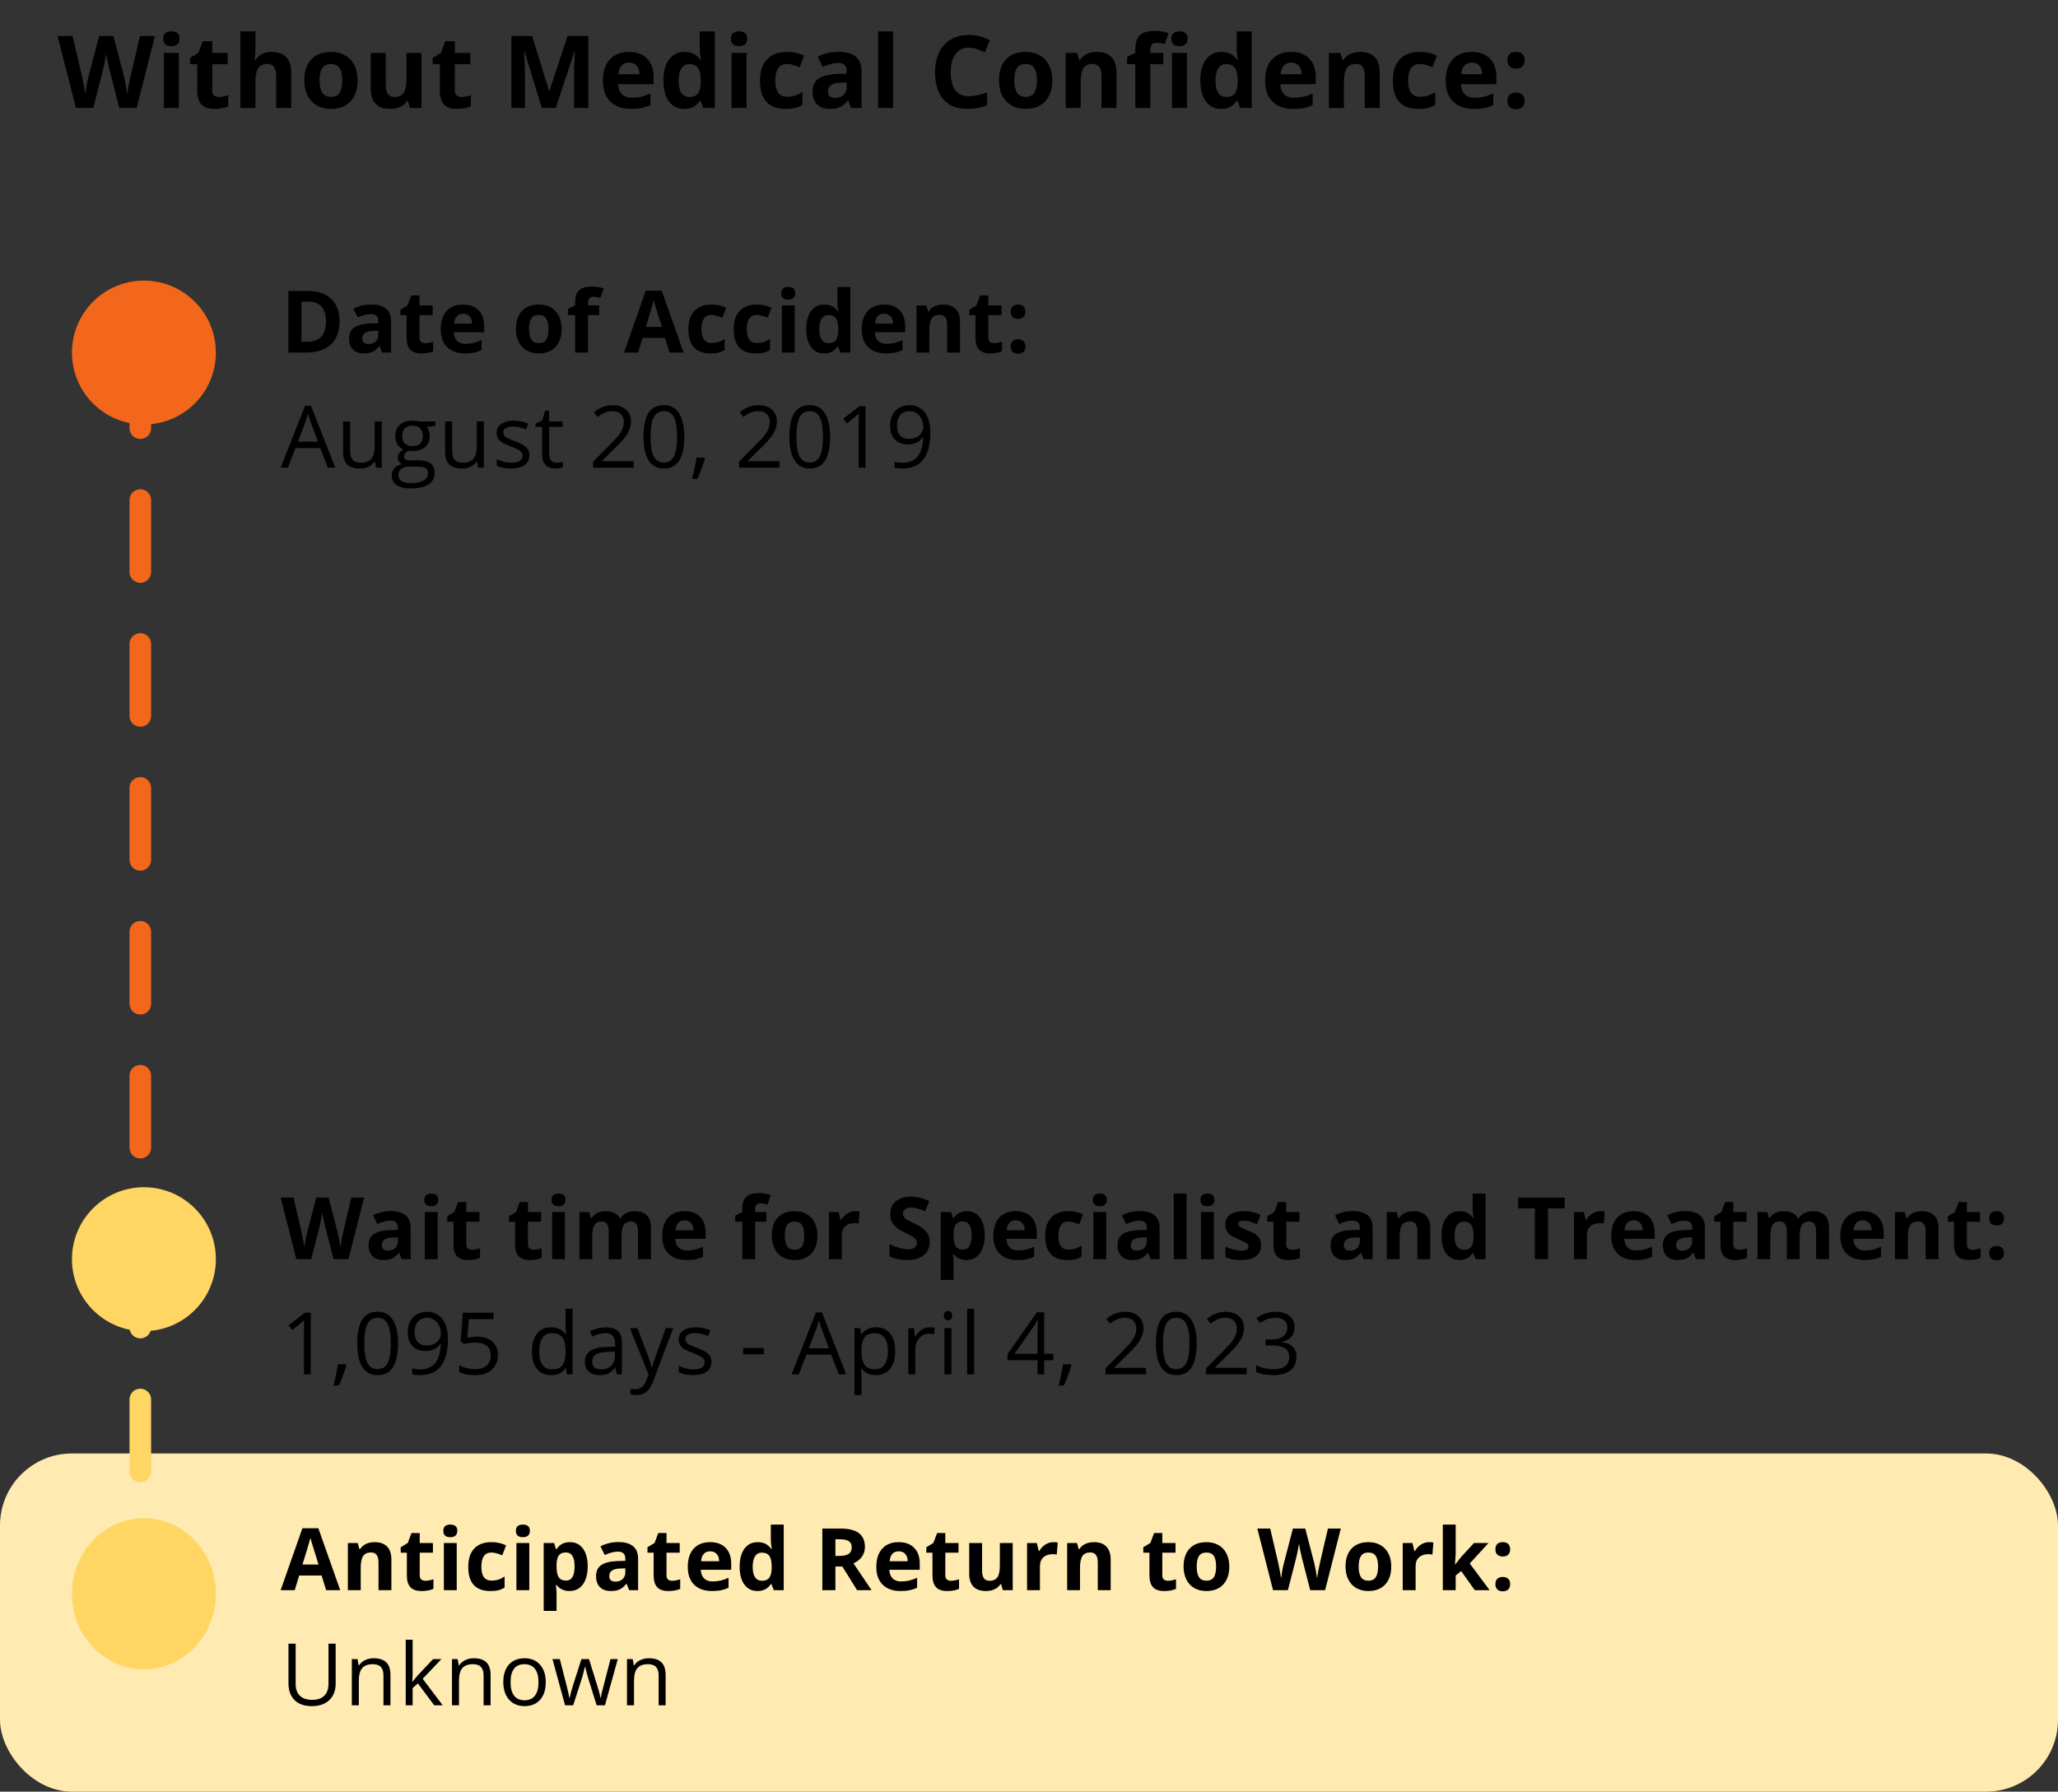
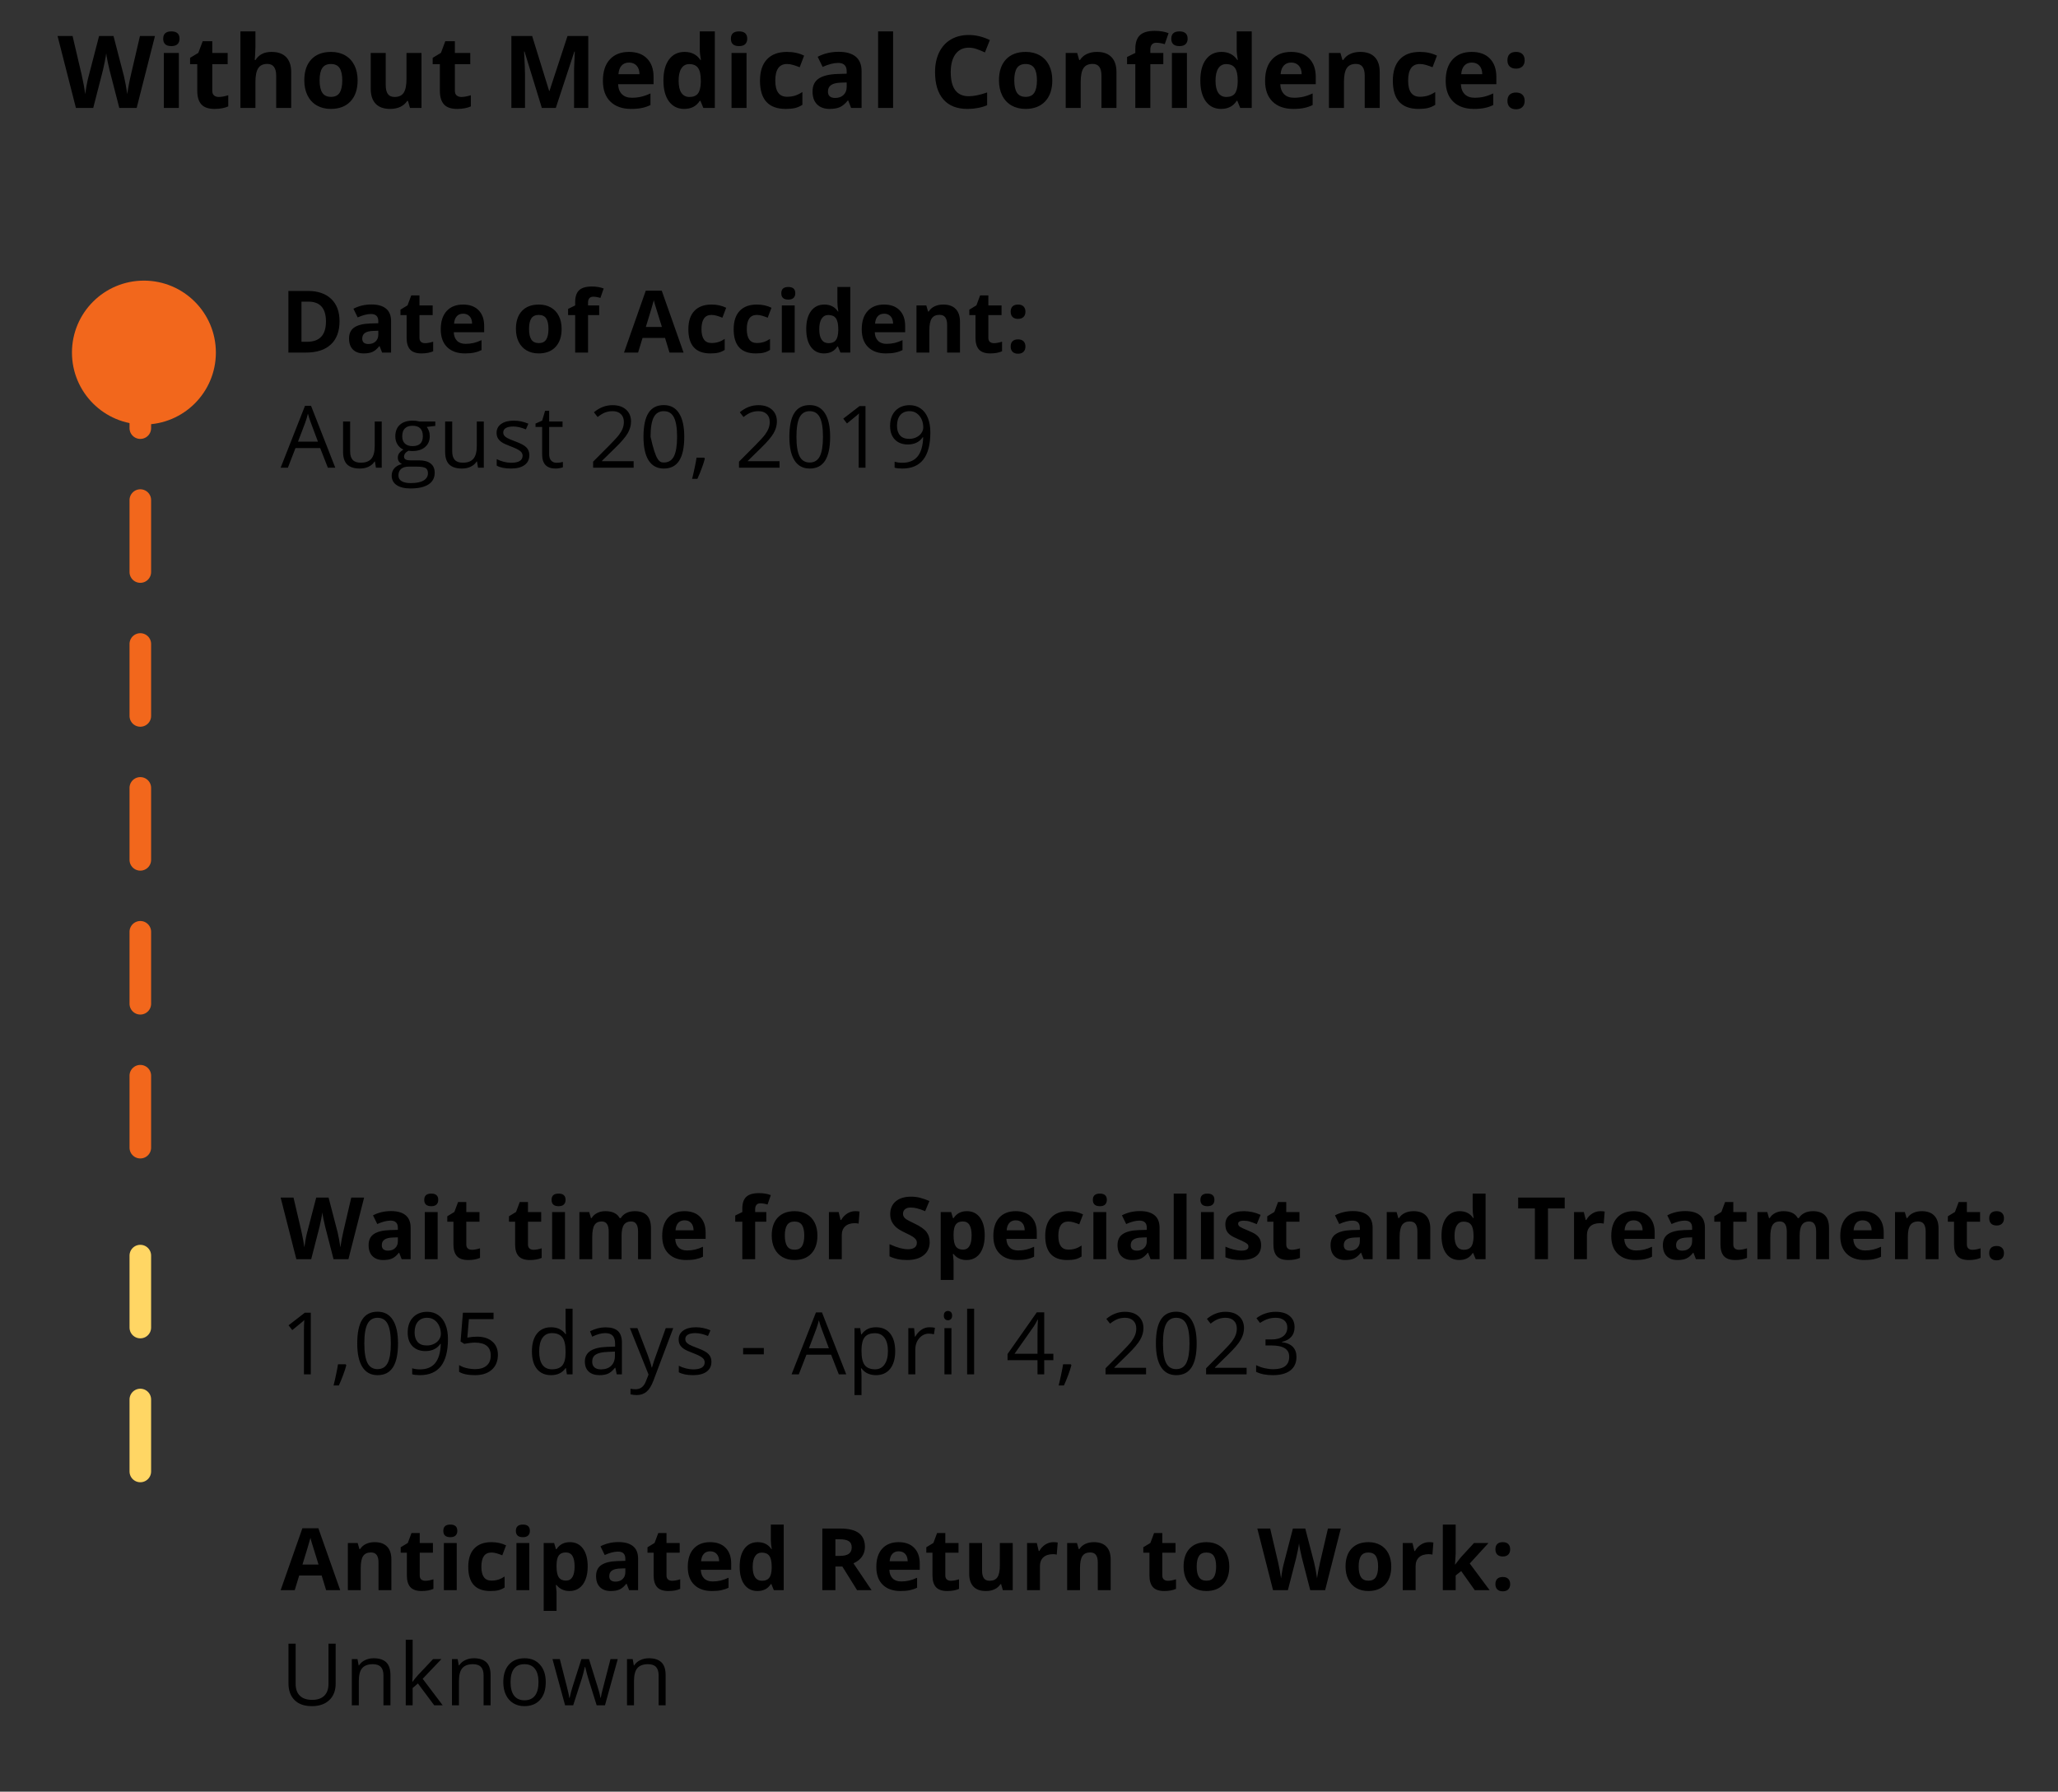
<svg xmlns="http://www.w3.org/2000/svg" width="286" height="249" viewBox="0 0 286 249" fill="none">
  <rect x="0" y="0" width="286" height="249" fill="#333333" stroke="none" />
  <path d="M18.992 15H16.579L15.226 9.75C15.175 9.563 15.089 9.178 14.966 8.595C14.847 8.007 14.779 7.613 14.761 7.412C14.733 7.658 14.665 8.055 14.556 8.602C14.446 9.144 14.362 9.531 14.303 9.764L12.956 15H10.55L8 5.006H10.085L11.363 10.461C11.587 11.468 11.748 12.341 11.849 13.079C11.876 12.819 11.938 12.418 12.033 11.876C12.133 11.329 12.227 10.905 12.313 10.604L13.77 5.006H15.773L17.229 10.604C17.292 10.855 17.372 11.238 17.468 11.753C17.564 12.268 17.636 12.71 17.686 13.079C17.732 12.724 17.805 12.282 17.905 11.753C18.006 11.22 18.097 10.789 18.179 10.461L19.45 5.006H21.535L18.992 15ZM22.68 5.382C22.68 4.703 23.058 4.363 23.815 4.363C24.571 4.363 24.95 4.703 24.95 5.382C24.95 5.705 24.854 5.958 24.663 6.141C24.476 6.318 24.193 6.407 23.815 6.407C23.058 6.407 22.68 6.065 22.68 5.382ZM24.854 15H22.769V7.357H24.854V15ZM30.408 13.476C30.773 13.476 31.21 13.396 31.72 13.236V14.788C31.201 15.021 30.563 15.137 29.806 15.137C28.972 15.137 28.364 14.927 27.981 14.508C27.603 14.084 27.414 13.45 27.414 12.607V8.923H26.416V8.041L27.564 7.344L28.166 5.73H29.499V7.357H31.638V8.923H29.499V12.607C29.499 12.904 29.581 13.122 29.745 13.264C29.913 13.405 30.134 13.476 30.408 13.476ZM40.467 15H38.382V10.536C38.382 9.433 37.972 8.882 37.151 8.882C36.568 8.882 36.147 9.08 35.887 9.477C35.627 9.873 35.497 10.516 35.497 11.404V15H33.412V4.363H35.497V6.53C35.497 6.699 35.481 7.095 35.449 7.72L35.401 8.335H35.511C35.976 7.588 36.714 7.214 37.726 7.214C38.623 7.214 39.305 7.455 39.77 7.938C40.234 8.422 40.467 9.114 40.467 10.017V15ZM44.414 11.165C44.414 11.921 44.538 12.493 44.784 12.881C45.034 13.268 45.44 13.462 46 13.462C46.556 13.462 46.955 13.271 47.197 12.888C47.443 12.5 47.566 11.926 47.566 11.165C47.566 10.409 47.443 9.841 47.197 9.463C46.951 9.085 46.547 8.896 45.987 8.896C45.431 8.896 45.03 9.085 44.784 9.463C44.538 9.837 44.414 10.404 44.414 11.165ZM49.699 11.165C49.699 12.409 49.37 13.382 48.714 14.084C48.058 14.786 47.144 15.137 45.973 15.137C45.239 15.137 44.592 14.977 44.032 14.658C43.471 14.335 43.041 13.872 42.74 13.271C42.439 12.669 42.288 11.967 42.288 11.165C42.288 9.916 42.614 8.946 43.266 8.253C43.918 7.56 44.834 7.214 46.014 7.214C46.748 7.214 47.395 7.373 47.956 7.692C48.516 8.011 48.947 8.469 49.248 9.066C49.548 9.663 49.699 10.363 49.699 11.165ZM56.975 15L56.695 14.023H56.586C56.362 14.378 56.046 14.654 55.636 14.85C55.225 15.041 54.758 15.137 54.234 15.137C53.336 15.137 52.66 14.898 52.204 14.419C51.748 13.936 51.52 13.243 51.52 12.341V7.357H53.605V11.821C53.605 12.373 53.703 12.787 53.899 13.065C54.095 13.339 54.407 13.476 54.836 13.476C55.419 13.476 55.841 13.282 56.1 12.895C56.36 12.503 56.49 11.855 56.49 10.953V7.357H58.575V15H56.975ZM64.122 13.476C64.487 13.476 64.924 13.396 65.435 13.236V14.788C64.915 15.021 64.277 15.137 63.521 15.137C62.687 15.137 62.078 14.927 61.696 14.508C61.317 14.084 61.128 13.45 61.128 12.607V8.923H60.13V8.041L61.279 7.344L61.88 5.73H63.213V7.357H65.353V8.923H63.213V12.607C63.213 12.904 63.295 13.122 63.459 13.264C63.628 13.405 63.849 13.476 64.122 13.476ZM75.299 15L72.892 7.159H72.831C72.918 8.754 72.961 9.818 72.961 10.352V15H71.067V5.006H73.952L76.317 12.648H76.358L78.867 5.006H81.752V15H79.776V10.27C79.776 10.046 79.778 9.789 79.783 9.497C79.792 9.205 79.824 8.431 79.879 7.173H79.817L77.24 15H75.299ZM87.415 8.697C86.973 8.697 86.627 8.839 86.376 9.121C86.126 9.399 85.982 9.796 85.945 10.31H88.871C88.862 9.796 88.728 9.399 88.468 9.121C88.208 8.839 87.857 8.697 87.415 8.697ZM87.709 15.137C86.479 15.137 85.517 14.797 84.825 14.118C84.132 13.439 83.785 12.477 83.785 11.233C83.785 9.953 84.104 8.964 84.742 8.267C85.385 7.565 86.271 7.214 87.402 7.214C88.482 7.214 89.323 7.521 89.924 8.137C90.526 8.752 90.826 9.602 90.826 10.687V11.698H85.898C85.921 12.291 86.096 12.753 86.424 13.086C86.752 13.419 87.213 13.585 87.805 13.585C88.265 13.585 88.7 13.537 89.111 13.441C89.521 13.346 89.949 13.193 90.396 12.983V14.597C90.031 14.779 89.641 14.913 89.227 15C88.812 15.091 88.306 15.137 87.709 15.137ZM95.082 15.137C94.184 15.137 93.478 14.788 92.963 14.091C92.452 13.394 92.197 12.427 92.197 11.192C92.197 9.939 92.457 8.964 92.976 8.267C93.5 7.565 94.22 7.214 95.136 7.214C96.098 7.214 96.832 7.588 97.338 8.335H97.406C97.301 7.765 97.249 7.257 97.249 6.811V4.363H99.34V15H97.741L97.338 14.009H97.249C96.775 14.761 96.052 15.137 95.082 15.137ZM95.813 13.476C96.346 13.476 96.736 13.321 96.982 13.011C97.233 12.701 97.369 12.175 97.392 11.432V11.206C97.392 10.386 97.265 9.798 97.009 9.442C96.759 9.087 96.349 8.909 95.779 8.909C95.314 8.909 94.952 9.107 94.692 9.504C94.437 9.896 94.309 10.468 94.309 11.22C94.309 11.972 94.439 12.537 94.699 12.915C94.959 13.289 95.33 13.476 95.813 13.476ZM101.572 5.382C101.572 4.703 101.95 4.363 102.707 4.363C103.464 4.363 103.842 4.703 103.842 5.382C103.842 5.705 103.746 5.958 103.555 6.141C103.368 6.318 103.085 6.407 102.707 6.407C101.95 6.407 101.572 6.065 101.572 5.382ZM103.746 15H101.661V7.357H103.746V15ZM109.184 15.137C106.805 15.137 105.616 13.831 105.616 11.22C105.616 9.921 105.939 8.93 106.586 8.246C107.233 7.558 108.161 7.214 109.368 7.214C110.253 7.214 111.046 7.387 111.747 7.733L111.132 9.347C110.804 9.215 110.499 9.107 110.216 9.025C109.934 8.939 109.651 8.896 109.368 8.896C108.284 8.896 107.742 9.666 107.742 11.206C107.742 12.701 108.284 13.448 109.368 13.448C109.77 13.448 110.141 13.396 110.483 13.291C110.825 13.182 111.166 13.013 111.508 12.785V14.569C111.171 14.784 110.829 14.932 110.483 15.014C110.141 15.096 109.708 15.137 109.184 15.137ZM118.279 15L117.876 13.961H117.821C117.47 14.403 117.108 14.711 116.734 14.884C116.365 15.052 115.882 15.137 115.285 15.137C114.551 15.137 113.972 14.927 113.549 14.508C113.129 14.088 112.92 13.492 112.92 12.717C112.92 11.906 113.202 11.309 113.767 10.926C114.337 10.538 115.194 10.324 116.338 10.283L117.664 10.242V9.907C117.664 9.132 117.267 8.745 116.474 8.745C115.864 8.745 115.146 8.93 114.321 9.299L113.631 7.891C114.51 7.43 115.485 7.2 116.556 7.2C117.582 7.2 118.368 7.423 118.915 7.87C119.462 8.317 119.735 8.996 119.735 9.907V15H118.279ZM117.664 11.459L116.857 11.486C116.251 11.505 115.8 11.614 115.504 11.815C115.207 12.015 115.059 12.32 115.059 12.73C115.059 13.318 115.396 13.612 116.071 13.612C116.554 13.612 116.939 13.473 117.226 13.195C117.518 12.917 117.664 12.548 117.664 12.088V11.459ZM124.113 15H122.028V4.363H124.113V15ZM134.634 6.626C133.836 6.626 133.219 6.927 132.781 7.528C132.344 8.125 132.125 8.959 132.125 10.03C132.125 12.259 132.961 13.373 134.634 13.373C135.335 13.373 136.185 13.198 137.183 12.847V14.624C136.363 14.966 135.447 15.137 134.435 15.137C132.982 15.137 131.87 14.697 131.099 13.817C130.329 12.933 129.944 11.666 129.944 10.017C129.944 8.978 130.133 8.068 130.511 7.289C130.89 6.505 131.432 5.906 132.138 5.491C132.849 5.072 133.681 4.862 134.634 4.862C135.604 4.862 136.58 5.097 137.559 5.566L136.876 7.289C136.502 7.111 136.126 6.956 135.748 6.824C135.37 6.692 134.998 6.626 134.634 6.626ZM140.953 11.165C140.953 11.921 141.076 12.493 141.322 12.881C141.573 13.268 141.979 13.462 142.539 13.462C143.095 13.462 143.494 13.271 143.735 12.888C143.982 12.5 144.105 11.926 144.105 11.165C144.105 10.409 143.982 9.841 143.735 9.463C143.489 9.085 143.086 8.896 142.526 8.896C141.97 8.896 141.568 9.085 141.322 9.463C141.076 9.837 140.953 10.404 140.953 11.165ZM146.237 11.165C146.237 12.409 145.909 13.382 145.253 14.084C144.597 14.786 143.683 15.137 142.512 15.137C141.778 15.137 141.131 14.977 140.57 14.658C140.01 14.335 139.579 13.872 139.278 13.271C138.978 12.669 138.827 11.967 138.827 11.165C138.827 9.916 139.153 8.946 139.805 8.253C140.457 7.56 141.373 7.214 142.553 7.214C143.287 7.214 143.934 7.373 144.494 7.692C145.055 8.011 145.485 8.469 145.786 9.066C146.087 9.663 146.237 10.363 146.237 11.165ZM155.155 15H153.07V10.536C153.07 9.985 152.972 9.572 152.776 9.299C152.58 9.021 152.268 8.882 151.839 8.882C151.256 8.882 150.834 9.078 150.575 9.47C150.315 9.857 150.185 10.502 150.185 11.404V15H148.1V7.357H149.693L149.973 8.335H150.089C150.322 7.966 150.641 7.688 151.046 7.501C151.457 7.31 151.921 7.214 152.441 7.214C153.33 7.214 154.004 7.455 154.464 7.938C154.925 8.417 155.155 9.11 155.155 10.017V15ZM161.666 8.923H159.861V15H157.776V8.923H156.628V7.918L157.776 7.357V6.797C157.776 5.926 157.99 5.291 158.419 4.89C158.847 4.489 159.533 4.288 160.476 4.288C161.196 4.288 161.837 4.395 162.397 4.609L161.864 6.141C161.445 6.008 161.057 5.942 160.702 5.942C160.406 5.942 160.192 6.031 160.059 6.209C159.927 6.382 159.861 6.605 159.861 6.879V7.357H161.666V8.923ZM162.773 5.382C162.773 4.703 163.152 4.363 163.908 4.363C164.665 4.363 165.043 4.703 165.043 5.382C165.043 5.705 164.947 5.958 164.756 6.141C164.569 6.318 164.286 6.407 163.908 6.407C163.152 6.407 162.773 6.065 162.773 5.382ZM164.947 15H162.862V7.357H164.947V15ZM169.695 15.137C168.797 15.137 168.09 14.788 167.575 14.091C167.065 13.394 166.81 12.427 166.81 11.192C166.81 9.939 167.07 8.964 167.589 8.267C168.113 7.565 168.833 7.214 169.749 7.214C170.711 7.214 171.445 7.588 171.95 8.335H172.019C171.914 7.765 171.862 7.257 171.862 6.811V4.363H173.953V15H172.354L171.95 14.009H171.862C171.388 14.761 170.665 15.137 169.695 15.137ZM170.426 13.476C170.959 13.476 171.349 13.321 171.595 13.011C171.846 12.701 171.982 12.175 172.005 11.432V11.206C172.005 10.386 171.877 9.798 171.622 9.442C171.372 9.087 170.961 8.909 170.392 8.909C169.927 8.909 169.565 9.107 169.305 9.504C169.05 9.896 168.922 10.468 168.922 11.22C168.922 11.972 169.052 12.537 169.312 12.915C169.571 13.289 169.943 13.476 170.426 13.476ZM179.439 8.697C178.997 8.697 178.651 8.839 178.4 9.121C178.149 9.399 178.006 9.796 177.969 10.31H180.895C180.886 9.796 180.752 9.399 180.492 9.121C180.232 8.839 179.881 8.697 179.439 8.697ZM179.733 15.137C178.503 15.137 177.541 14.797 176.848 14.118C176.155 13.439 175.809 12.477 175.809 11.233C175.809 9.953 176.128 8.964 176.766 8.267C177.409 7.565 178.295 7.214 179.425 7.214C180.505 7.214 181.346 7.521 181.948 8.137C182.549 8.752 182.85 9.602 182.85 10.687V11.698H177.921C177.944 12.291 178.12 12.753 178.448 13.086C178.776 13.419 179.236 13.585 179.829 13.585C180.289 13.585 180.724 13.537 181.134 13.441C181.544 13.346 181.973 13.193 182.419 12.983V14.597C182.055 14.779 181.665 14.913 181.251 15C180.836 15.091 180.33 15.137 179.733 15.137ZM191.74 15H189.655V10.536C189.655 9.985 189.557 9.572 189.361 9.299C189.165 9.021 188.853 8.882 188.425 8.882C187.841 8.882 187.42 9.078 187.16 9.47C186.9 9.857 186.77 10.502 186.77 11.404V15H184.685V7.357H186.278L186.559 8.335H186.675C186.907 7.966 187.226 7.688 187.632 7.501C188.042 7.31 188.507 7.214 189.026 7.214C189.915 7.214 190.589 7.455 191.05 7.938C191.51 8.417 191.74 9.11 191.74 10.017V15ZM197.13 15.137C194.751 15.137 193.562 13.831 193.562 11.22C193.562 9.921 193.885 8.93 194.533 8.246C195.18 7.558 196.107 7.214 197.315 7.214C198.199 7.214 198.992 7.387 199.694 7.733L199.078 9.347C198.75 9.215 198.445 9.107 198.162 9.025C197.88 8.939 197.597 8.896 197.315 8.896C196.23 8.896 195.688 9.666 195.688 11.206C195.688 12.701 196.23 13.448 197.315 13.448C197.716 13.448 198.087 13.396 198.429 13.291C198.771 13.182 199.113 13.013 199.454 12.785V14.569C199.117 14.784 198.775 14.932 198.429 15.014C198.087 15.096 197.654 15.137 197.13 15.137ZM204.537 8.697C204.095 8.697 203.748 8.839 203.498 9.121C203.247 9.399 203.103 9.796 203.067 10.31H205.993C205.984 9.796 205.849 9.399 205.589 9.121C205.33 8.839 204.979 8.697 204.537 8.697ZM204.831 15.137C203.6 15.137 202.639 14.797 201.946 14.118C201.253 13.439 200.907 12.477 200.907 11.233C200.907 9.953 201.226 8.964 201.864 8.267C202.506 7.565 203.393 7.214 204.523 7.214C205.603 7.214 206.444 7.521 207.046 8.137C207.647 8.752 207.948 9.602 207.948 10.687V11.698H203.019C203.042 12.291 203.217 12.753 203.546 13.086C203.874 13.419 204.334 13.585 204.926 13.585C205.387 13.585 205.822 13.537 206.232 13.441C206.642 13.346 207.071 13.193 207.517 12.983V14.597C207.153 14.779 206.763 14.913 206.348 15C205.934 15.091 205.428 15.137 204.831 15.137ZM209.489 14.023C209.489 13.64 209.592 13.35 209.797 13.154C210.002 12.958 210.3 12.86 210.692 12.86C211.071 12.86 211.362 12.961 211.567 13.161C211.777 13.362 211.882 13.649 211.882 14.023C211.882 14.383 211.777 14.667 211.567 14.877C211.358 15.082 211.066 15.185 210.692 15.185C210.31 15.185 210.013 15.084 209.804 14.884C209.594 14.679 209.489 14.392 209.489 14.023ZM209.489 8.376C209.489 7.993 209.592 7.704 209.797 7.508C210.002 7.312 210.3 7.214 210.692 7.214C211.071 7.214 211.362 7.314 211.567 7.515C211.777 7.715 211.882 8.002 211.882 8.376C211.882 8.745 211.775 9.032 211.561 9.237C211.351 9.438 211.062 9.538 210.692 9.538C210.31 9.538 210.013 9.438 209.804 9.237C209.594 9.037 209.489 8.75 209.489 8.376Z" fill="black" />
-   <rect y="202" width="286" height="47" rx="10" fill="#FFEAB1" />
-   <path d="M47.185 44.635C47.185 46.045 46.783 47.125 45.978 47.875C45.178 48.625 44.02 49 42.504 49H40.078V40.434H42.768C44.166 40.434 45.252 40.803 46.025 41.541C46.799 42.279 47.185 43.31 47.185 44.635ZM45.299 44.682C45.299 42.842 44.486 41.922 42.861 41.922H41.895V47.5H42.674C44.424 47.5 45.299 46.56 45.299 44.682ZM53.1 49L52.755 48.109H52.708C52.407 48.488 52.097 48.752 51.776 48.9C51.46 49.045 51.046 49.117 50.534 49.117C49.905 49.117 49.409 48.938 49.046 48.578C48.686 48.219 48.507 47.707 48.507 47.043C48.507 46.348 48.749 45.836 49.233 45.508C49.722 45.176 50.456 44.992 51.436 44.957L52.573 44.922V44.635C52.573 43.971 52.233 43.639 51.554 43.639C51.03 43.639 50.415 43.797 49.708 44.113L49.116 42.906C49.87 42.512 50.706 42.315 51.624 42.315C52.503 42.315 53.177 42.506 53.645 42.889C54.114 43.272 54.349 43.853 54.349 44.635V49H53.1ZM52.573 45.965L51.882 45.988C51.362 46.004 50.975 46.098 50.722 46.27C50.468 46.441 50.341 46.703 50.341 47.055C50.341 47.559 50.63 47.81 51.208 47.81C51.622 47.81 51.952 47.691 52.198 47.453C52.448 47.215 52.573 46.898 52.573 46.504V45.965ZM59.074 47.693C59.386 47.693 59.761 47.625 60.199 47.488V48.818C59.754 49.018 59.207 49.117 58.558 49.117C57.843 49.117 57.322 48.938 56.994 48.578C56.67 48.215 56.508 47.672 56.508 46.949V43.791H55.652V43.035L56.636 42.438L57.152 41.055H58.295V42.449H60.129V43.791H58.295V46.949C58.295 47.203 58.365 47.391 58.506 47.512C58.65 47.633 58.84 47.693 59.074 47.693ZM64.362 43.598C63.983 43.598 63.686 43.719 63.471 43.961C63.257 44.199 63.133 44.539 63.102 44.98H65.61C65.602 44.539 65.487 44.199 65.264 43.961C65.042 43.719 64.741 43.598 64.362 43.598ZM64.614 49.117C63.559 49.117 62.735 48.826 62.141 48.244C61.547 47.662 61.251 46.838 61.251 45.772C61.251 44.674 61.524 43.826 62.071 43.228C62.622 42.627 63.382 42.326 64.35 42.326C65.276 42.326 65.997 42.59 66.512 43.117C67.028 43.645 67.286 44.373 67.286 45.303V46.17H63.061C63.081 46.678 63.231 47.074 63.512 47.359C63.794 47.645 64.188 47.787 64.696 47.787C65.091 47.787 65.463 47.746 65.815 47.664C66.167 47.582 66.534 47.451 66.917 47.272V48.654C66.604 48.81 66.27 48.926 65.915 49C65.559 49.078 65.126 49.117 64.614 49.117ZM73.52 45.713C73.52 46.361 73.625 46.852 73.836 47.184C74.051 47.516 74.399 47.682 74.879 47.682C75.356 47.682 75.698 47.518 75.905 47.19C76.116 46.857 76.221 46.365 76.221 45.713C76.221 45.065 76.116 44.578 75.905 44.254C75.694 43.93 75.348 43.768 74.868 43.768C74.391 43.768 74.047 43.93 73.836 44.254C73.625 44.574 73.52 45.06 73.52 45.713ZM78.049 45.713C78.049 46.779 77.768 47.613 77.206 48.215C76.643 48.816 75.86 49.117 74.856 49.117C74.227 49.117 73.672 48.98 73.192 48.707C72.711 48.43 72.342 48.033 72.084 47.518C71.827 47.002 71.698 46.4 71.698 45.713C71.698 44.643 71.977 43.81 72.535 43.217C73.094 42.623 73.879 42.326 74.891 42.326C75.52 42.326 76.075 42.463 76.555 42.736C77.035 43.01 77.405 43.402 77.662 43.914C77.92 44.426 78.049 45.025 78.049 45.713ZM83.267 43.791H81.72V49H79.933V43.791H78.948V42.93L79.933 42.449V41.969C79.933 41.223 80.117 40.678 80.484 40.334C80.851 39.99 81.439 39.818 82.247 39.818C82.865 39.818 83.413 39.91 83.894 40.094L83.437 41.406C83.077 41.293 82.745 41.236 82.441 41.236C82.187 41.236 82.003 41.312 81.89 41.465C81.777 41.613 81.72 41.805 81.72 42.039V42.449H83.267V43.791ZM93.04 49L92.419 46.961H89.296L88.675 49H86.718L89.741 40.398H91.962L94.997 49H93.04ZM91.985 45.438C91.411 43.59 91.087 42.545 91.013 42.303C90.942 42.06 90.892 41.869 90.86 41.728C90.731 42.228 90.362 43.465 89.753 45.438H91.985ZM98.721 49.117C96.682 49.117 95.662 47.998 95.662 45.76C95.662 44.647 95.939 43.797 96.494 43.211C97.049 42.621 97.844 42.326 98.879 42.326C99.637 42.326 100.316 42.475 100.918 42.772L100.391 44.154C100.109 44.041 99.848 43.949 99.605 43.879C99.363 43.805 99.121 43.768 98.879 43.768C97.949 43.768 97.484 44.428 97.484 45.748C97.484 47.029 97.949 47.67 98.879 47.67C99.223 47.67 99.541 47.625 99.834 47.535C100.127 47.441 100.42 47.297 100.713 47.102V48.631C100.424 48.815 100.131 48.941 99.834 49.012C99.541 49.082 99.17 49.117 98.721 49.117ZM105.016 49.117C102.977 49.117 101.958 47.998 101.958 45.76C101.958 44.647 102.235 43.797 102.79 43.211C103.345 42.621 104.139 42.326 105.175 42.326C105.932 42.326 106.612 42.475 107.214 42.772L106.686 44.154C106.405 44.041 106.143 43.949 105.901 43.879C105.659 43.805 105.417 43.768 105.175 43.768C104.245 43.768 103.78 44.428 103.78 45.748C103.78 47.029 104.245 47.67 105.175 47.67C105.518 47.67 105.837 47.625 106.13 47.535C106.423 47.441 106.716 47.297 107.009 47.102V48.631C106.72 48.815 106.427 48.941 106.13 49.012C105.837 49.082 105.466 49.117 105.016 49.117ZM108.576 40.756C108.576 40.174 108.9 39.883 109.549 39.883C110.197 39.883 110.521 40.174 110.521 40.756C110.521 41.033 110.439 41.25 110.275 41.406C110.115 41.559 109.873 41.635 109.549 41.635C108.9 41.635 108.576 41.342 108.576 40.756ZM110.439 49H108.652V42.449H110.439V49ZM114.514 49.117C113.745 49.117 113.139 48.818 112.698 48.221C112.26 47.623 112.042 46.795 112.042 45.736C112.042 44.662 112.264 43.826 112.71 43.228C113.159 42.627 113.776 42.326 114.561 42.326C115.385 42.326 116.014 42.647 116.448 43.287H116.506C116.417 42.799 116.372 42.363 116.372 41.98V39.883H118.165V49H116.794L116.448 48.15H116.372C115.965 48.795 115.346 49.117 114.514 49.117ZM115.141 47.693C115.598 47.693 115.932 47.56 116.143 47.295C116.358 47.029 116.475 46.578 116.495 45.941V45.748C116.495 45.045 116.385 44.541 116.167 44.236C115.952 43.932 115.6 43.779 115.112 43.779C114.713 43.779 114.403 43.949 114.18 44.289C113.961 44.625 113.852 45.115 113.852 45.76C113.852 46.404 113.963 46.889 114.186 47.213C114.409 47.533 114.727 47.693 115.141 47.693ZM122.867 43.598C122.488 43.598 122.191 43.719 121.976 43.961C121.761 44.199 121.638 44.539 121.607 44.98H124.115C124.107 44.539 123.992 44.199 123.769 43.961C123.546 43.719 123.246 43.598 122.867 43.598ZM123.119 49.117C122.064 49.117 121.24 48.826 120.646 48.244C120.052 47.662 119.755 46.838 119.755 45.772C119.755 44.674 120.029 43.826 120.576 43.228C121.126 42.627 121.886 42.326 122.855 42.326C123.781 42.326 124.501 42.59 125.017 43.117C125.533 43.645 125.79 44.373 125.79 45.303V46.17H121.566C121.585 46.678 121.736 47.074 122.017 47.359C122.298 47.645 122.693 47.787 123.201 47.787C123.595 47.787 123.968 47.746 124.32 47.664C124.671 47.582 125.039 47.451 125.421 47.272V48.654C125.109 48.81 124.775 48.926 124.419 49C124.064 49.078 123.63 49.117 123.119 49.117ZM133.41 49H131.623V45.174C131.623 44.701 131.539 44.348 131.371 44.113C131.203 43.875 130.936 43.756 130.569 43.756C130.069 43.756 129.707 43.924 129.485 44.26C129.262 44.592 129.151 45.145 129.151 45.918V49H127.364V42.449H128.729L128.969 43.287H129.069C129.268 42.971 129.541 42.732 129.889 42.572C130.241 42.408 130.639 42.326 131.084 42.326C131.846 42.326 132.424 42.533 132.819 42.947C133.213 43.357 133.41 43.951 133.41 44.728V49ZM138.13 47.693C138.443 47.693 138.818 47.625 139.255 47.488V48.818C138.81 49.018 138.263 49.117 137.614 49.117C136.9 49.117 136.378 48.938 136.05 48.578C135.726 48.215 135.564 47.672 135.564 46.949V43.791H134.708V43.035L135.693 42.438L136.208 41.055H137.351V42.449H139.185V43.791H137.351V46.949C137.351 47.203 137.421 47.391 137.562 47.512C137.706 47.633 137.896 47.693 138.13 47.693ZM140.453 48.162C140.453 47.834 140.541 47.586 140.717 47.418C140.893 47.25 141.149 47.166 141.484 47.166C141.809 47.166 142.059 47.252 142.234 47.424C142.414 47.596 142.504 47.842 142.504 48.162C142.504 48.471 142.414 48.715 142.234 48.895C142.055 49.07 141.805 49.158 141.484 49.158C141.156 49.158 140.902 49.072 140.723 48.9C140.543 48.725 140.453 48.478 140.453 48.162ZM140.453 43.322C140.453 42.994 140.541 42.746 140.717 42.578C140.893 42.41 141.149 42.326 141.484 42.326C141.809 42.326 142.059 42.412 142.234 42.584C142.414 42.756 142.504 43.002 142.504 43.322C142.504 43.639 142.412 43.885 142.229 44.06C142.049 44.232 141.801 44.318 141.484 44.318C141.156 44.318 140.902 44.232 140.723 44.06C140.543 43.889 140.453 43.643 140.453 43.322ZM45.562 65L44.496 62.275H41.062L40.008 65H39L42.387 56.398H43.225L46.594 65H45.562ZM44.185 61.379L43.19 58.725C43.06 58.389 42.928 57.977 42.791 57.488C42.705 57.863 42.582 58.275 42.422 58.725L41.414 61.379H44.185ZM48.659 58.578V62.744C48.659 63.268 48.778 63.658 49.017 63.916C49.255 64.174 49.628 64.303 50.136 64.303C50.807 64.303 51.298 64.119 51.606 63.752C51.919 63.385 52.075 62.785 52.075 61.953V58.578H53.048V65H52.245L52.104 64.139H52.052C51.852 64.455 51.575 64.697 51.22 64.865C50.868 65.033 50.466 65.117 50.013 65.117C49.231 65.117 48.645 64.932 48.255 64.561C47.868 64.189 47.675 63.596 47.675 62.779V58.578H48.659ZM60.492 58.578V59.193L59.303 59.334C59.412 59.471 59.51 59.65 59.596 59.873C59.681 60.092 59.724 60.34 59.724 60.617C59.724 61.246 59.51 61.748 59.08 62.123C58.65 62.498 58.06 62.685 57.31 62.685C57.119 62.685 56.939 62.67 56.771 62.639C56.357 62.857 56.15 63.133 56.15 63.465C56.15 63.641 56.222 63.772 56.367 63.857C56.511 63.94 56.76 63.98 57.111 63.98H58.248C58.943 63.98 59.476 64.127 59.847 64.42C60.222 64.713 60.41 65.139 60.41 65.697C60.41 66.408 60.125 66.949 59.554 67.32C58.984 67.695 58.152 67.883 57.058 67.883C56.218 67.883 55.57 67.727 55.113 67.414C54.66 67.102 54.433 66.66 54.433 66.09C54.433 65.699 54.558 65.361 54.808 65.076C55.058 64.791 55.41 64.598 55.863 64.496C55.699 64.422 55.56 64.307 55.447 64.15C55.338 63.994 55.283 63.812 55.283 63.605C55.283 63.371 55.346 63.166 55.471 62.99C55.596 62.815 55.793 62.645 56.062 62.48C55.73 62.344 55.459 62.111 55.248 61.783C55.041 61.455 54.937 61.08 54.937 60.658C54.937 59.955 55.148 59.414 55.57 59.035C55.992 58.652 56.59 58.461 57.363 58.461C57.699 58.461 58.002 58.5 58.271 58.578H60.492ZM55.371 66.078C55.371 66.426 55.517 66.689 55.81 66.869C56.103 67.049 56.523 67.139 57.07 67.139C57.886 67.139 58.49 67.016 58.881 66.769C59.275 66.527 59.472 66.197 59.472 65.779C59.472 65.432 59.365 65.189 59.15 65.053C58.935 64.92 58.531 64.853 57.937 64.853H56.771C56.33 64.853 55.986 64.959 55.74 65.17C55.494 65.381 55.371 65.684 55.371 66.078ZM55.898 60.635C55.898 61.084 56.025 61.424 56.279 61.654C56.533 61.885 56.886 62 57.34 62C58.289 62 58.763 61.539 58.763 60.617C58.763 59.652 58.283 59.17 57.322 59.17C56.865 59.17 56.513 59.293 56.267 59.539C56.021 59.785 55.898 60.15 55.898 60.635ZM62.844 58.578V62.744C62.844 63.268 62.964 63.658 63.202 63.916C63.44 64.174 63.813 64.303 64.321 64.303C64.993 64.303 65.483 64.119 65.792 63.752C66.104 63.385 66.26 62.785 66.26 61.953V58.578H67.233V65H66.43L66.29 64.139H66.237C66.038 64.455 65.76 64.697 65.405 64.865C65.053 65.033 64.651 65.117 64.198 65.117C63.417 65.117 62.831 64.932 62.44 64.561C62.053 64.189 61.86 63.596 61.86 62.779V58.578H62.844ZM73.564 63.248C73.564 63.846 73.341 64.307 72.896 64.631C72.451 64.955 71.826 65.117 71.021 65.117C70.169 65.117 69.505 64.982 69.029 64.713V63.81C69.337 63.967 69.668 64.09 70.019 64.18C70.374 64.269 70.716 64.314 71.044 64.314C71.552 64.314 71.943 64.234 72.216 64.074C72.49 63.91 72.626 63.662 72.626 63.33C72.626 63.08 72.517 62.867 72.298 62.691C72.084 62.512 71.662 62.301 71.033 62.059C70.435 61.836 70.009 61.643 69.755 61.478C69.505 61.31 69.318 61.121 69.193 60.91C69.072 60.699 69.011 60.447 69.011 60.154C69.011 59.631 69.224 59.219 69.65 58.918C70.076 58.613 70.66 58.461 71.402 58.461C72.093 58.461 72.769 58.602 73.429 58.883L73.084 59.674C72.439 59.408 71.855 59.275 71.332 59.275C70.871 59.275 70.523 59.348 70.289 59.492C70.054 59.637 69.937 59.836 69.937 60.09C69.937 60.262 69.98 60.408 70.066 60.529C70.156 60.65 70.298 60.766 70.494 60.875C70.689 60.984 71.064 61.143 71.619 61.35C72.38 61.627 72.894 61.906 73.16 62.188C73.429 62.469 73.564 62.822 73.564 63.248ZM77.346 64.314C77.518 64.314 77.684 64.303 77.844 64.279C78.004 64.252 78.131 64.225 78.225 64.197V64.941C78.12 64.992 77.963 65.033 77.756 65.064C77.553 65.1 77.37 65.117 77.206 65.117C75.963 65.117 75.342 64.463 75.342 63.154V59.334H74.422V58.865L75.342 58.461L75.752 57.09H76.315V58.578H78.178V59.334H76.315V63.113C76.315 63.5 76.407 63.797 76.59 64.004C76.774 64.211 77.026 64.314 77.346 64.314ZM88.057 65H82.426V64.162L84.682 61.895C85.369 61.199 85.822 60.703 86.041 60.406C86.26 60.109 86.424 59.82 86.533 59.539C86.643 59.258 86.697 58.955 86.697 58.631C86.697 58.174 86.559 57.812 86.281 57.547C86.004 57.277 85.619 57.143 85.127 57.143C84.772 57.143 84.434 57.201 84.113 57.318C83.797 57.435 83.444 57.648 83.053 57.957L82.537 57.295C83.326 56.639 84.186 56.31 85.115 56.31C85.92 56.31 86.551 56.518 87.008 56.932C87.465 57.342 87.694 57.895 87.694 58.59C87.694 59.133 87.541 59.67 87.237 60.201C86.932 60.732 86.362 61.404 85.525 62.217L83.65 64.051V64.098H88.057V65ZM95.091 60.705C95.091 62.185 94.856 63.291 94.388 64.022C93.923 64.752 93.21 65.117 92.249 65.117C91.327 65.117 90.626 64.744 90.145 63.998C89.665 63.248 89.425 62.15 89.425 60.705C89.425 59.213 89.657 58.105 90.122 57.383C90.587 56.66 91.296 56.299 92.249 56.299C93.179 56.299 93.884 56.676 94.364 57.43C94.849 58.184 95.091 59.275 95.091 60.705ZM90.409 60.705C90.409 61.951 90.556 62.859 90.849 63.43C91.142 63.996 91.608 64.279 92.249 64.279C92.897 64.279 93.366 63.992 93.655 63.418C93.948 62.84 94.095 61.935 94.095 60.705C94.095 59.475 93.948 58.574 93.655 58.004C93.366 57.43 92.897 57.143 92.249 57.143C91.608 57.143 91.142 57.426 90.849 57.992C90.556 58.555 90.409 59.459 90.409 60.705ZM97.865 63.605L97.953 63.74C97.852 64.131 97.705 64.584 97.514 65.1C97.322 65.619 97.123 66.102 96.916 66.547H96.183C96.289 66.141 96.404 65.639 96.529 65.041C96.658 64.443 96.748 63.965 96.799 63.605H97.865ZM108.33 65H102.699V64.162L104.955 61.895C105.642 61.199 106.095 60.703 106.314 60.406C106.533 60.109 106.697 59.82 106.806 59.539C106.916 59.258 106.97 58.955 106.97 58.631C106.97 58.174 106.832 57.812 106.554 57.547C106.277 57.277 105.892 57.143 105.4 57.143C105.045 57.143 104.707 57.201 104.386 57.318C104.07 57.435 103.716 57.648 103.326 57.957L102.81 57.295C103.599 56.639 104.459 56.31 105.388 56.31C106.193 56.31 106.824 56.518 107.281 56.932C107.738 57.342 107.966 57.895 107.966 58.59C107.966 59.133 107.814 59.67 107.509 60.201C107.205 60.732 106.634 61.404 105.799 62.217L103.924 64.051V64.098H108.33V65ZM115.364 60.705C115.364 62.185 115.129 63.291 114.661 64.022C114.196 64.752 113.483 65.117 112.522 65.117C111.6 65.117 110.899 64.744 110.419 63.998C109.938 63.248 109.698 62.15 109.698 60.705C109.698 59.213 109.93 58.105 110.395 57.383C110.86 56.66 111.569 56.299 112.522 56.299C113.452 56.299 114.157 56.676 114.637 57.43C115.122 58.184 115.364 59.275 115.364 60.705ZM110.682 60.705C110.682 61.951 110.829 62.859 111.122 63.43C111.415 63.996 111.881 64.279 112.522 64.279C113.17 64.279 113.639 63.992 113.928 63.418C114.221 62.84 114.368 61.935 114.368 60.705C114.368 59.475 114.221 58.574 113.928 58.004C113.639 57.43 113.17 57.143 112.522 57.143C111.881 57.143 111.415 57.426 111.122 57.992C110.829 58.555 110.682 59.459 110.682 60.705ZM120.277 65H119.328V58.895C119.328 58.387 119.343 57.906 119.374 57.453C119.292 57.535 119.201 57.621 119.099 57.711C118.997 57.801 118.533 58.182 117.705 58.853L117.189 58.185L119.456 56.434H120.277V65ZM129.291 60.09C129.291 63.441 127.994 65.117 125.401 65.117C124.948 65.117 124.588 65.078 124.323 65V64.162C124.635 64.264 124.991 64.314 125.389 64.314C126.326 64.314 127.034 64.025 127.51 63.447C127.991 62.865 128.252 61.975 128.295 60.775H128.225C128.01 61.1 127.725 61.348 127.369 61.52C127.014 61.688 126.614 61.772 126.168 61.772C125.41 61.772 124.809 61.545 124.364 61.092C123.918 60.639 123.696 60.006 123.696 59.193C123.696 58.303 123.944 57.6 124.44 57.084C124.94 56.568 125.596 56.31 126.409 56.31C126.991 56.31 127.498 56.461 127.932 56.762C128.369 57.059 128.705 57.494 128.94 58.068C129.174 58.639 129.291 59.312 129.291 60.09ZM126.409 57.143C125.85 57.143 125.418 57.322 125.114 57.682C124.809 58.041 124.657 58.541 124.657 59.182C124.657 59.744 124.797 60.188 125.078 60.512C125.36 60.832 125.787 60.992 126.362 60.992C126.717 60.992 127.043 60.92 127.34 60.775C127.641 60.631 127.877 60.434 128.049 60.184C128.221 59.934 128.307 59.672 128.307 59.398C128.307 58.988 128.227 58.609 128.067 58.262C127.907 57.914 127.682 57.641 127.393 57.441C127.108 57.242 126.78 57.143 126.409 57.143Z" fill="black" />
+   <path d="M47.185 44.635C47.185 46.045 46.783 47.125 45.978 47.875C45.178 48.625 44.02 49 42.504 49H40.078V40.434H42.768C44.166 40.434 45.252 40.803 46.025 41.541C46.799 42.279 47.185 43.31 47.185 44.635ZM45.299 44.682C45.299 42.842 44.486 41.922 42.861 41.922H41.895V47.5H42.674C44.424 47.5 45.299 46.56 45.299 44.682ZM53.1 49L52.755 48.109H52.708C52.407 48.488 52.097 48.752 51.776 48.9C51.46 49.045 51.046 49.117 50.534 49.117C49.905 49.117 49.409 48.938 49.046 48.578C48.686 48.219 48.507 47.707 48.507 47.043C48.507 46.348 48.749 45.836 49.233 45.508C49.722 45.176 50.456 44.992 51.436 44.957L52.573 44.922V44.635C52.573 43.971 52.233 43.639 51.554 43.639C51.03 43.639 50.415 43.797 49.708 44.113L49.116 42.906C49.87 42.512 50.706 42.315 51.624 42.315C52.503 42.315 53.177 42.506 53.645 42.889C54.114 43.272 54.349 43.853 54.349 44.635V49H53.1ZM52.573 45.965L51.882 45.988C51.362 46.004 50.975 46.098 50.722 46.27C50.468 46.441 50.341 46.703 50.341 47.055C50.341 47.559 50.63 47.81 51.208 47.81C51.622 47.81 51.952 47.691 52.198 47.453C52.448 47.215 52.573 46.898 52.573 46.504V45.965ZM59.074 47.693C59.386 47.693 59.761 47.625 60.199 47.488V48.818C59.754 49.018 59.207 49.117 58.558 49.117C57.843 49.117 57.322 48.938 56.994 48.578C56.67 48.215 56.508 47.672 56.508 46.949V43.791H55.652V43.035L56.636 42.438L57.152 41.055H58.295V42.449H60.129V43.791H58.295V46.949C58.295 47.203 58.365 47.391 58.506 47.512C58.65 47.633 58.84 47.693 59.074 47.693ZM64.362 43.598C63.983 43.598 63.686 43.719 63.471 43.961C63.257 44.199 63.133 44.539 63.102 44.98H65.61C65.602 44.539 65.487 44.199 65.264 43.961C65.042 43.719 64.741 43.598 64.362 43.598ZM64.614 49.117C63.559 49.117 62.735 48.826 62.141 48.244C61.547 47.662 61.251 46.838 61.251 45.772C61.251 44.674 61.524 43.826 62.071 43.228C62.622 42.627 63.382 42.326 64.35 42.326C65.276 42.326 65.997 42.59 66.512 43.117C67.028 43.645 67.286 44.373 67.286 45.303V46.17H63.061C63.081 46.678 63.231 47.074 63.512 47.359C63.794 47.645 64.188 47.787 64.696 47.787C65.091 47.787 65.463 47.746 65.815 47.664C66.167 47.582 66.534 47.451 66.917 47.272V48.654C66.604 48.81 66.27 48.926 65.915 49C65.559 49.078 65.126 49.117 64.614 49.117ZM73.52 45.713C73.52 46.361 73.625 46.852 73.836 47.184C74.051 47.516 74.399 47.682 74.879 47.682C75.356 47.682 75.698 47.518 75.905 47.19C76.116 46.857 76.221 46.365 76.221 45.713C76.221 45.065 76.116 44.578 75.905 44.254C75.694 43.93 75.348 43.768 74.868 43.768C74.391 43.768 74.047 43.93 73.836 44.254C73.625 44.574 73.52 45.06 73.52 45.713ZM78.049 45.713C78.049 46.779 77.768 47.613 77.206 48.215C76.643 48.816 75.86 49.117 74.856 49.117C74.227 49.117 73.672 48.98 73.192 48.707C72.711 48.43 72.342 48.033 72.084 47.518C71.827 47.002 71.698 46.4 71.698 45.713C71.698 44.643 71.977 43.81 72.535 43.217C73.094 42.623 73.879 42.326 74.891 42.326C75.52 42.326 76.075 42.463 76.555 42.736C77.035 43.01 77.405 43.402 77.662 43.914C77.92 44.426 78.049 45.025 78.049 45.713ZM83.267 43.791H81.72V49H79.933V43.791H78.948V42.93L79.933 42.449V41.969C79.933 41.223 80.117 40.678 80.484 40.334C80.851 39.99 81.439 39.818 82.247 39.818C82.865 39.818 83.413 39.91 83.894 40.094L83.437 41.406C83.077 41.293 82.745 41.236 82.441 41.236C82.187 41.236 82.003 41.312 81.89 41.465C81.777 41.613 81.72 41.805 81.72 42.039V42.449H83.267V43.791ZM93.04 49L92.419 46.961H89.296L88.675 49H86.718L89.741 40.398H91.962L94.997 49H93.04ZM91.985 45.438C91.411 43.59 91.087 42.545 91.013 42.303C90.942 42.06 90.892 41.869 90.86 41.728C90.731 42.228 90.362 43.465 89.753 45.438H91.985ZM98.721 49.117C96.682 49.117 95.662 47.998 95.662 45.76C95.662 44.647 95.939 43.797 96.494 43.211C97.049 42.621 97.844 42.326 98.879 42.326C99.637 42.326 100.316 42.475 100.918 42.772L100.391 44.154C100.109 44.041 99.848 43.949 99.605 43.879C99.363 43.805 99.121 43.768 98.879 43.768C97.949 43.768 97.484 44.428 97.484 45.748C97.484 47.029 97.949 47.67 98.879 47.67C99.223 47.67 99.541 47.625 99.834 47.535C100.127 47.441 100.42 47.297 100.713 47.102V48.631C100.424 48.815 100.131 48.941 99.834 49.012C99.541 49.082 99.17 49.117 98.721 49.117ZM105.016 49.117C102.977 49.117 101.958 47.998 101.958 45.76C101.958 44.647 102.235 43.797 102.79 43.211C103.345 42.621 104.139 42.326 105.175 42.326C105.932 42.326 106.612 42.475 107.214 42.772L106.686 44.154C106.405 44.041 106.143 43.949 105.901 43.879C105.659 43.805 105.417 43.768 105.175 43.768C104.245 43.768 103.78 44.428 103.78 45.748C103.78 47.029 104.245 47.67 105.175 47.67C105.518 47.67 105.837 47.625 106.13 47.535C106.423 47.441 106.716 47.297 107.009 47.102V48.631C106.72 48.815 106.427 48.941 106.13 49.012C105.837 49.082 105.466 49.117 105.016 49.117ZM108.576 40.756C108.576 40.174 108.9 39.883 109.549 39.883C110.197 39.883 110.521 40.174 110.521 40.756C110.521 41.033 110.439 41.25 110.275 41.406C110.115 41.559 109.873 41.635 109.549 41.635C108.9 41.635 108.576 41.342 108.576 40.756ZM110.439 49H108.652V42.449H110.439V49ZM114.514 49.117C113.745 49.117 113.139 48.818 112.698 48.221C112.26 47.623 112.042 46.795 112.042 45.736C112.042 44.662 112.264 43.826 112.71 43.228C113.159 42.627 113.776 42.326 114.561 42.326C115.385 42.326 116.014 42.647 116.448 43.287H116.506C116.417 42.799 116.372 42.363 116.372 41.98V39.883H118.165V49H116.794L116.448 48.15H116.372C115.965 48.795 115.346 49.117 114.514 49.117ZM115.141 47.693C115.598 47.693 115.932 47.56 116.143 47.295C116.358 47.029 116.475 46.578 116.495 45.941V45.748C116.495 45.045 116.385 44.541 116.167 44.236C115.952 43.932 115.6 43.779 115.112 43.779C114.713 43.779 114.403 43.949 114.18 44.289C113.961 44.625 113.852 45.115 113.852 45.76C113.852 46.404 113.963 46.889 114.186 47.213C114.409 47.533 114.727 47.693 115.141 47.693ZM122.867 43.598C122.488 43.598 122.191 43.719 121.976 43.961C121.761 44.199 121.638 44.539 121.607 44.98H124.115C124.107 44.539 123.992 44.199 123.769 43.961C123.546 43.719 123.246 43.598 122.867 43.598ZM123.119 49.117C122.064 49.117 121.24 48.826 120.646 48.244C120.052 47.662 119.755 46.838 119.755 45.772C119.755 44.674 120.029 43.826 120.576 43.228C121.126 42.627 121.886 42.326 122.855 42.326C123.781 42.326 124.501 42.59 125.017 43.117C125.533 43.645 125.79 44.373 125.79 45.303V46.17H121.566C121.585 46.678 121.736 47.074 122.017 47.359C122.298 47.645 122.693 47.787 123.201 47.787C123.595 47.787 123.968 47.746 124.32 47.664C124.671 47.582 125.039 47.451 125.421 47.272V48.654C125.109 48.81 124.775 48.926 124.419 49C124.064 49.078 123.63 49.117 123.119 49.117ZM133.41 49H131.623V45.174C131.623 44.701 131.539 44.348 131.371 44.113C131.203 43.875 130.936 43.756 130.569 43.756C130.069 43.756 129.707 43.924 129.485 44.26C129.262 44.592 129.151 45.145 129.151 45.918V49H127.364V42.449H128.729L128.969 43.287H129.069C129.268 42.971 129.541 42.732 129.889 42.572C130.241 42.408 130.639 42.326 131.084 42.326C131.846 42.326 132.424 42.533 132.819 42.947C133.213 43.357 133.41 43.951 133.41 44.728V49ZM138.13 47.693C138.443 47.693 138.818 47.625 139.255 47.488V48.818C138.81 49.018 138.263 49.117 137.614 49.117C136.9 49.117 136.378 48.938 136.05 48.578C135.726 48.215 135.564 47.672 135.564 46.949V43.791H134.708V43.035L135.693 42.438L136.208 41.055H137.351V42.449H139.185V43.791H137.351V46.949C137.351 47.203 137.421 47.391 137.562 47.512C137.706 47.633 137.896 47.693 138.13 47.693ZM140.453 48.162C140.453 47.834 140.541 47.586 140.717 47.418C140.893 47.25 141.149 47.166 141.484 47.166C141.809 47.166 142.059 47.252 142.234 47.424C142.414 47.596 142.504 47.842 142.504 48.162C142.504 48.471 142.414 48.715 142.234 48.895C142.055 49.07 141.805 49.158 141.484 49.158C141.156 49.158 140.902 49.072 140.723 48.9C140.543 48.725 140.453 48.478 140.453 48.162ZM140.453 43.322C140.453 42.994 140.541 42.746 140.717 42.578C140.893 42.41 141.149 42.326 141.484 42.326C141.809 42.326 142.059 42.412 142.234 42.584C142.414 42.756 142.504 43.002 142.504 43.322C142.504 43.639 142.412 43.885 142.229 44.06C142.049 44.232 141.801 44.318 141.484 44.318C141.156 44.318 140.902 44.232 140.723 44.06C140.543 43.889 140.453 43.643 140.453 43.322ZM45.562 65L44.496 62.275H41.062L40.008 65H39L42.387 56.398H43.225L46.594 65H45.562ZM44.185 61.379L43.19 58.725C43.06 58.389 42.928 57.977 42.791 57.488C42.705 57.863 42.582 58.275 42.422 58.725L41.414 61.379H44.185ZM48.659 58.578V62.744C48.659 63.268 48.778 63.658 49.017 63.916C49.255 64.174 49.628 64.303 50.136 64.303C50.807 64.303 51.298 64.119 51.606 63.752C51.919 63.385 52.075 62.785 52.075 61.953V58.578H53.048V65H52.245L52.104 64.139H52.052C51.852 64.455 51.575 64.697 51.22 64.865C50.868 65.033 50.466 65.117 50.013 65.117C49.231 65.117 48.645 64.932 48.255 64.561C47.868 64.189 47.675 63.596 47.675 62.779V58.578H48.659ZM60.492 58.578V59.193L59.303 59.334C59.412 59.471 59.51 59.65 59.596 59.873C59.681 60.092 59.724 60.34 59.724 60.617C59.724 61.246 59.51 61.748 59.08 62.123C58.65 62.498 58.06 62.685 57.31 62.685C57.119 62.685 56.939 62.67 56.771 62.639C56.357 62.857 56.15 63.133 56.15 63.465C56.15 63.641 56.222 63.772 56.367 63.857C56.511 63.94 56.76 63.98 57.111 63.98H58.248C58.943 63.98 59.476 64.127 59.847 64.42C60.222 64.713 60.41 65.139 60.41 65.697C60.41 66.408 60.125 66.949 59.554 67.32C58.984 67.695 58.152 67.883 57.058 67.883C56.218 67.883 55.57 67.727 55.113 67.414C54.66 67.102 54.433 66.66 54.433 66.09C54.433 65.699 54.558 65.361 54.808 65.076C55.058 64.791 55.41 64.598 55.863 64.496C55.699 64.422 55.56 64.307 55.447 64.15C55.338 63.994 55.283 63.812 55.283 63.605C55.283 63.371 55.346 63.166 55.471 62.99C55.596 62.815 55.793 62.645 56.062 62.48C55.73 62.344 55.459 62.111 55.248 61.783C55.041 61.455 54.937 61.08 54.937 60.658C54.937 59.955 55.148 59.414 55.57 59.035C55.992 58.652 56.59 58.461 57.363 58.461C57.699 58.461 58.002 58.5 58.271 58.578H60.492ZM55.371 66.078C55.371 66.426 55.517 66.689 55.81 66.869C56.103 67.049 56.523 67.139 57.07 67.139C57.886 67.139 58.49 67.016 58.881 66.769C59.275 66.527 59.472 66.197 59.472 65.779C59.472 65.432 59.365 65.189 59.15 65.053C58.935 64.92 58.531 64.853 57.937 64.853H56.771C56.33 64.853 55.986 64.959 55.74 65.17C55.494 65.381 55.371 65.684 55.371 66.078ZM55.898 60.635C55.898 61.084 56.025 61.424 56.279 61.654C56.533 61.885 56.886 62 57.34 62C58.289 62 58.763 61.539 58.763 60.617C58.763 59.652 58.283 59.17 57.322 59.17C56.865 59.17 56.513 59.293 56.267 59.539C56.021 59.785 55.898 60.15 55.898 60.635ZM62.844 58.578V62.744C62.844 63.268 62.964 63.658 63.202 63.916C63.44 64.174 63.813 64.303 64.321 64.303C64.993 64.303 65.483 64.119 65.792 63.752C66.104 63.385 66.26 62.785 66.26 61.953V58.578H67.233V65H66.43L66.29 64.139H66.237C66.038 64.455 65.76 64.697 65.405 64.865C65.053 65.033 64.651 65.117 64.198 65.117C63.417 65.117 62.831 64.932 62.44 64.561C62.053 64.189 61.86 63.596 61.86 62.779V58.578H62.844ZM73.564 63.248C73.564 63.846 73.341 64.307 72.896 64.631C72.451 64.955 71.826 65.117 71.021 65.117C70.169 65.117 69.505 64.982 69.029 64.713V63.81C69.337 63.967 69.668 64.09 70.019 64.18C70.374 64.269 70.716 64.314 71.044 64.314C71.552 64.314 71.943 64.234 72.216 64.074C72.49 63.91 72.626 63.662 72.626 63.33C72.626 63.08 72.517 62.867 72.298 62.691C72.084 62.512 71.662 62.301 71.033 62.059C70.435 61.836 70.009 61.643 69.755 61.478C69.505 61.31 69.318 61.121 69.193 60.91C69.072 60.699 69.011 60.447 69.011 60.154C69.011 59.631 69.224 59.219 69.65 58.918C70.076 58.613 70.66 58.461 71.402 58.461C72.093 58.461 72.769 58.602 73.429 58.883L73.084 59.674C72.439 59.408 71.855 59.275 71.332 59.275C70.871 59.275 70.523 59.348 70.289 59.492C70.054 59.637 69.937 59.836 69.937 60.09C69.937 60.262 69.98 60.408 70.066 60.529C70.156 60.65 70.298 60.766 70.494 60.875C70.689 60.984 71.064 61.143 71.619 61.35C72.38 61.627 72.894 61.906 73.16 62.188C73.429 62.469 73.564 62.822 73.564 63.248ZM77.346 64.314C77.518 64.314 77.684 64.303 77.844 64.279C78.004 64.252 78.131 64.225 78.225 64.197V64.941C78.12 64.992 77.963 65.033 77.756 65.064C77.553 65.1 77.37 65.117 77.206 65.117C75.963 65.117 75.342 64.463 75.342 63.154V59.334H74.422V58.865L75.342 58.461L75.752 57.09H76.315V58.578H78.178V59.334H76.315V63.113C76.315 63.5 76.407 63.797 76.59 64.004C76.774 64.211 77.026 64.314 77.346 64.314ZM88.057 65H82.426V64.162L84.682 61.895C85.369 61.199 85.822 60.703 86.041 60.406C86.26 60.109 86.424 59.82 86.533 59.539C86.643 59.258 86.697 58.955 86.697 58.631C86.697 58.174 86.559 57.812 86.281 57.547C86.004 57.277 85.619 57.143 85.127 57.143C84.772 57.143 84.434 57.201 84.113 57.318C83.797 57.435 83.444 57.648 83.053 57.957L82.537 57.295C83.326 56.639 84.186 56.31 85.115 56.31C85.92 56.31 86.551 56.518 87.008 56.932C87.465 57.342 87.694 57.895 87.694 58.59C87.694 59.133 87.541 59.67 87.237 60.201C86.932 60.732 86.362 61.404 85.525 62.217L83.65 64.051V64.098H88.057V65ZM95.091 60.705C95.091 62.185 94.856 63.291 94.388 64.022C93.923 64.752 93.21 65.117 92.249 65.117C91.327 65.117 90.626 64.744 90.145 63.998C89.665 63.248 89.425 62.15 89.425 60.705C89.425 59.213 89.657 58.105 90.122 57.383C90.587 56.66 91.296 56.299 92.249 56.299C93.179 56.299 93.884 56.676 94.364 57.43C94.849 58.184 95.091 59.275 95.091 60.705ZM90.409 60.705C91.142 63.996 91.608 64.279 92.249 64.279C92.897 64.279 93.366 63.992 93.655 63.418C93.948 62.84 94.095 61.935 94.095 60.705C94.095 59.475 93.948 58.574 93.655 58.004C93.366 57.43 92.897 57.143 92.249 57.143C91.608 57.143 91.142 57.426 90.849 57.992C90.556 58.555 90.409 59.459 90.409 60.705ZM97.865 63.605L97.953 63.74C97.852 64.131 97.705 64.584 97.514 65.1C97.322 65.619 97.123 66.102 96.916 66.547H96.183C96.289 66.141 96.404 65.639 96.529 65.041C96.658 64.443 96.748 63.965 96.799 63.605H97.865ZM108.33 65H102.699V64.162L104.955 61.895C105.642 61.199 106.095 60.703 106.314 60.406C106.533 60.109 106.697 59.82 106.806 59.539C106.916 59.258 106.97 58.955 106.97 58.631C106.97 58.174 106.832 57.812 106.554 57.547C106.277 57.277 105.892 57.143 105.4 57.143C105.045 57.143 104.707 57.201 104.386 57.318C104.07 57.435 103.716 57.648 103.326 57.957L102.81 57.295C103.599 56.639 104.459 56.31 105.388 56.31C106.193 56.31 106.824 56.518 107.281 56.932C107.738 57.342 107.966 57.895 107.966 58.59C107.966 59.133 107.814 59.67 107.509 60.201C107.205 60.732 106.634 61.404 105.799 62.217L103.924 64.051V64.098H108.33V65ZM115.364 60.705C115.364 62.185 115.129 63.291 114.661 64.022C114.196 64.752 113.483 65.117 112.522 65.117C111.6 65.117 110.899 64.744 110.419 63.998C109.938 63.248 109.698 62.15 109.698 60.705C109.698 59.213 109.93 58.105 110.395 57.383C110.86 56.66 111.569 56.299 112.522 56.299C113.452 56.299 114.157 56.676 114.637 57.43C115.122 58.184 115.364 59.275 115.364 60.705ZM110.682 60.705C110.682 61.951 110.829 62.859 111.122 63.43C111.415 63.996 111.881 64.279 112.522 64.279C113.17 64.279 113.639 63.992 113.928 63.418C114.221 62.84 114.368 61.935 114.368 60.705C114.368 59.475 114.221 58.574 113.928 58.004C113.639 57.43 113.17 57.143 112.522 57.143C111.881 57.143 111.415 57.426 111.122 57.992C110.829 58.555 110.682 59.459 110.682 60.705ZM120.277 65H119.328V58.895C119.328 58.387 119.343 57.906 119.374 57.453C119.292 57.535 119.201 57.621 119.099 57.711C118.997 57.801 118.533 58.182 117.705 58.853L117.189 58.185L119.456 56.434H120.277V65ZM129.291 60.09C129.291 63.441 127.994 65.117 125.401 65.117C124.948 65.117 124.588 65.078 124.323 65V64.162C124.635 64.264 124.991 64.314 125.389 64.314C126.326 64.314 127.034 64.025 127.51 63.447C127.991 62.865 128.252 61.975 128.295 60.775H128.225C128.01 61.1 127.725 61.348 127.369 61.52C127.014 61.688 126.614 61.772 126.168 61.772C125.41 61.772 124.809 61.545 124.364 61.092C123.918 60.639 123.696 60.006 123.696 59.193C123.696 58.303 123.944 57.6 124.44 57.084C124.94 56.568 125.596 56.31 126.409 56.31C126.991 56.31 127.498 56.461 127.932 56.762C128.369 57.059 128.705 57.494 128.94 58.068C129.174 58.639 129.291 59.312 129.291 60.09ZM126.409 57.143C125.85 57.143 125.418 57.322 125.114 57.682C124.809 58.041 124.657 58.541 124.657 59.182C124.657 59.744 124.797 60.188 125.078 60.512C125.36 60.832 125.787 60.992 126.362 60.992C126.717 60.992 127.043 60.92 127.34 60.775C127.641 60.631 127.877 60.434 128.049 60.184C128.221 59.934 128.307 59.672 128.307 59.398C128.307 58.988 128.227 58.609 128.067 58.262C127.907 57.914 127.682 57.641 127.393 57.441C127.108 57.242 126.78 57.143 126.409 57.143Z" fill="black" />
  <path d="M48.422 175H46.353L45.193 170.5C45.15 170.34 45.076 170.01 44.971 169.51C44.869 169.006 44.81 168.668 44.795 168.496C44.772 168.707 44.713 169.047 44.619 169.516C44.525 169.98 44.453 170.312 44.402 170.512L43.248 175H41.185L39 166.434H40.787L41.883 171.109C42.074 171.973 42.213 172.721 42.299 173.354C42.322 173.131 42.375 172.787 42.457 172.322C42.543 171.854 42.623 171.49 42.697 171.232L43.945 166.434H45.662L46.91 171.232C46.965 171.447 47.033 171.775 47.115 172.217C47.197 172.658 47.26 173.037 47.303 173.354C47.342 173.049 47.404 172.67 47.49 172.217C47.576 171.76 47.654 171.391 47.725 171.109L48.815 166.434H50.602L48.422 175ZM55.819 175L55.474 174.109H55.427C55.126 174.488 54.815 174.752 54.495 174.9C54.179 175.045 53.764 175.117 53.253 175.117C52.624 175.117 52.128 174.938 51.764 174.578C51.405 174.219 51.225 173.707 51.225 173.043C51.225 172.348 51.468 171.836 51.952 171.508C52.44 171.176 53.175 170.992 54.155 170.957L55.292 170.922V170.635C55.292 169.971 54.952 169.639 54.272 169.639C53.749 169.639 53.134 169.797 52.427 170.113L51.835 168.906C52.589 168.512 53.425 168.314 54.343 168.314C55.222 168.314 55.895 168.506 56.364 168.889C56.833 169.271 57.067 169.854 57.067 170.635V175H55.819ZM55.292 171.965L54.6 171.988C54.081 172.004 53.694 172.098 53.44 172.27C53.186 172.441 53.059 172.703 53.059 173.055C53.059 173.559 53.349 173.811 53.927 173.811C54.341 173.811 54.671 173.691 54.917 173.453C55.167 173.215 55.292 172.898 55.292 172.504V171.965ZM58.957 166.756C58.957 166.174 59.281 165.883 59.929 165.883C60.578 165.883 60.902 166.174 60.902 166.756C60.902 167.033 60.82 167.25 60.656 167.406C60.496 167.559 60.254 167.635 59.929 167.635C59.281 167.635 58.957 167.342 58.957 166.756ZM60.82 175H59.033V168.449H60.82V175ZM65.581 173.693C65.893 173.693 66.268 173.625 66.706 173.488V174.818C66.26 175.018 65.713 175.117 65.065 175.117C64.35 175.117 63.829 174.938 63.501 174.578C63.176 174.215 63.014 173.672 63.014 172.949V169.791H62.159V169.035L63.143 168.438L63.659 167.055H64.801V168.449H66.635V169.791H64.801V172.949C64.801 173.203 64.872 173.391 65.012 173.512C65.157 173.633 65.346 173.693 65.581 173.693ZM74.153 173.693C74.465 173.693 74.84 173.625 75.278 173.488V174.818C74.832 175.018 74.285 175.117 73.637 175.117C72.922 175.117 72.401 174.938 72.073 174.578C71.748 174.215 71.586 173.672 71.586 172.949V169.791H70.731V169.035L71.715 168.438L72.231 167.055H73.373V168.449H75.207V169.791H73.373V172.949C73.373 173.203 73.444 173.391 73.584 173.512C73.729 173.633 73.918 173.693 74.153 173.693ZM76.652 166.756C76.652 166.174 76.976 165.883 77.624 165.883C78.273 165.883 78.597 166.174 78.597 166.756C78.597 167.033 78.515 167.25 78.351 167.406C78.191 167.559 77.948 167.635 77.624 167.635C76.976 167.635 76.652 167.342 76.652 166.756ZM78.515 175H76.728V168.449H78.515V175ZM86.381 175H84.594V171.174C84.594 170.701 84.514 170.348 84.354 170.113C84.197 169.875 83.949 169.756 83.609 169.756C83.153 169.756 82.82 169.924 82.613 170.26C82.406 170.596 82.303 171.148 82.303 171.918V175H80.516V168.449H81.881L82.121 169.287H82.221C82.397 168.986 82.65 168.752 82.983 168.584C83.315 168.412 83.695 168.326 84.125 168.326C85.106 168.326 85.77 168.646 86.117 169.287H86.275C86.451 168.982 86.709 168.746 87.049 168.578C87.393 168.41 87.779 168.326 88.209 168.326C88.951 168.326 89.512 168.518 89.891 168.9C90.274 169.279 90.465 169.889 90.465 170.729V175H88.672V171.174C88.672 170.701 88.592 170.348 88.432 170.113C88.275 169.875 88.028 169.756 87.688 169.756C87.25 169.756 86.922 169.912 86.703 170.225C86.488 170.537 86.381 171.033 86.381 171.713V175ZM95.138 169.598C94.759 169.598 94.462 169.719 94.247 169.961C94.032 170.199 93.909 170.539 93.878 170.98H96.386C96.378 170.539 96.263 170.199 96.04 169.961C95.817 169.719 95.517 169.598 95.138 169.598ZM95.39 175.117C94.335 175.117 93.511 174.826 92.917 174.244C92.323 173.662 92.026 172.838 92.026 171.771C92.026 170.674 92.3 169.826 92.847 169.229C93.397 168.627 94.157 168.326 95.126 168.326C96.052 168.326 96.772 168.59 97.288 169.117C97.804 169.645 98.062 170.373 98.062 171.303V172.17H93.837C93.856 172.678 94.007 173.074 94.288 173.359C94.569 173.645 94.964 173.787 95.472 173.787C95.866 173.787 96.239 173.746 96.591 173.664C96.942 173.582 97.31 173.451 97.692 173.271V174.654C97.38 174.811 97.046 174.926 96.691 175C96.335 175.078 95.901 175.117 95.39 175.117ZM106.493 169.791H104.946V175H103.159V169.791H102.175V168.93L103.159 168.449V167.969C103.159 167.223 103.343 166.678 103.71 166.334C104.077 165.99 104.665 165.818 105.473 165.818C106.091 165.818 106.639 165.91 107.12 166.094L106.663 167.406C106.304 167.293 105.971 167.236 105.667 167.236C105.413 167.236 105.229 167.312 105.116 167.465C105.003 167.613 104.946 167.805 104.946 168.039V168.449H106.493V169.791ZM109.068 171.713C109.068 172.361 109.174 172.852 109.384 173.184C109.599 173.516 109.947 173.682 110.427 173.682C110.904 173.682 111.246 173.518 111.453 173.189C111.664 172.857 111.769 172.365 111.769 171.713C111.769 171.064 111.664 170.578 111.453 170.254C111.242 169.93 110.896 169.768 110.416 169.768C109.939 169.768 109.595 169.93 109.384 170.254C109.174 170.574 109.068 171.061 109.068 171.713ZM113.597 171.713C113.597 172.779 113.316 173.613 112.754 174.215C112.191 174.816 111.408 175.117 110.404 175.117C109.775 175.117 109.22 174.98 108.74 174.707C108.259 174.43 107.89 174.033 107.632 173.518C107.375 173.002 107.246 172.4 107.246 171.713C107.246 170.643 107.525 169.811 108.084 169.217C108.642 168.623 109.427 168.326 110.439 168.326C111.068 168.326 111.623 168.463 112.103 168.736C112.584 169.01 112.953 169.402 113.211 169.914C113.468 170.426 113.597 171.025 113.597 171.713ZM118.85 168.326C119.092 168.326 119.294 168.344 119.454 168.379L119.319 170.055C119.174 170.016 118.999 169.996 118.792 169.996C118.221 169.996 117.776 170.143 117.456 170.436C117.139 170.729 116.981 171.139 116.981 171.666V175H115.194V168.449H116.547L116.811 169.551H116.899C117.102 169.184 117.376 168.889 117.719 168.666C118.067 168.439 118.444 168.326 118.85 168.326ZM129.198 172.621C129.198 173.395 128.918 174.004 128.36 174.449C127.805 174.895 127.032 175.117 126.039 175.117C125.125 175.117 124.317 174.945 123.614 174.602V172.914C124.192 173.172 124.68 173.354 125.078 173.459C125.481 173.564 125.848 173.617 126.18 173.617C126.578 173.617 126.883 173.541 127.094 173.389C127.309 173.236 127.416 173.01 127.416 172.709C127.416 172.541 127.369 172.393 127.276 172.264C127.182 172.131 127.043 172.004 126.86 171.883C126.68 171.762 126.311 171.568 125.752 171.303C125.229 171.057 124.836 170.82 124.575 170.594C124.313 170.367 124.104 170.104 123.948 169.803C123.791 169.502 123.713 169.15 123.713 168.748C123.713 167.99 123.969 167.395 124.481 166.961C124.996 166.527 125.707 166.311 126.614 166.311C127.059 166.311 127.483 166.363 127.885 166.469C128.291 166.574 128.715 166.723 129.157 166.914L128.571 168.326C128.114 168.139 127.735 168.008 127.434 167.934C127.137 167.859 126.844 167.822 126.555 167.822C126.211 167.822 125.948 167.902 125.764 168.062C125.58 168.223 125.489 168.432 125.489 168.689C125.489 168.85 125.526 168.99 125.6 169.111C125.674 169.229 125.791 169.344 125.951 169.457C126.116 169.566 126.5 169.766 127.106 170.055C127.907 170.438 128.455 170.822 128.752 171.209C129.049 171.592 129.198 172.062 129.198 172.621ZM134.327 175.117C133.558 175.117 132.954 174.838 132.517 174.279H132.423C132.486 174.826 132.517 175.143 132.517 175.229V177.883H130.73V168.449H132.183L132.435 169.299H132.517C132.935 168.65 133.554 168.326 134.374 168.326C135.148 168.326 135.753 168.625 136.191 169.223C136.628 169.82 136.847 170.65 136.847 171.713C136.847 172.412 136.743 173.02 136.536 173.535C136.333 174.051 136.042 174.443 135.663 174.713C135.284 174.982 134.839 175.117 134.327 175.117ZM133.8 169.756C133.359 169.756 133.036 169.893 132.833 170.166C132.63 170.436 132.525 170.883 132.517 171.508V171.701C132.517 172.404 132.62 172.908 132.827 173.213C133.038 173.518 133.37 173.67 133.823 173.67C134.624 173.67 135.025 173.01 135.025 171.689C135.025 171.045 134.925 170.562 134.726 170.242C134.53 169.918 134.222 169.756 133.8 169.756ZM141.156 169.598C140.777 169.598 140.481 169.719 140.266 169.961C140.051 170.199 139.928 170.539 139.897 170.98H142.404C142.397 170.539 142.281 170.199 142.059 169.961C141.836 169.719 141.535 169.598 141.156 169.598ZM141.408 175.117C140.354 175.117 139.529 174.826 138.936 174.244C138.342 173.662 138.045 172.838 138.045 171.771C138.045 170.674 138.318 169.826 138.865 169.229C139.416 168.627 140.176 168.326 141.145 168.326C142.07 168.326 142.791 168.59 143.307 169.117C143.822 169.645 144.08 170.373 144.08 171.303V172.17H139.856C139.875 172.678 140.025 173.074 140.307 173.359C140.588 173.645 140.982 173.787 141.49 173.787C141.885 173.787 142.258 173.746 142.609 173.664C142.961 173.582 143.328 173.451 143.711 173.271V174.654C143.399 174.811 143.065 174.926 142.709 175C142.354 175.078 141.92 175.117 141.408 175.117ZM148.313 175.117C146.274 175.117 145.255 173.998 145.255 171.76C145.255 170.646 145.532 169.797 146.087 169.211C146.642 168.621 147.436 168.326 148.472 168.326C149.229 168.326 149.909 168.475 150.511 168.771L149.983 170.154C149.702 170.041 149.44 169.949 149.198 169.879C148.956 169.805 148.714 169.768 148.472 169.768C147.542 169.768 147.077 170.428 147.077 171.748C147.077 173.029 147.542 173.67 148.472 173.67C148.815 173.67 149.134 173.625 149.427 173.535C149.72 173.441 150.013 173.297 150.306 173.102V174.631C150.017 174.814 149.724 174.941 149.427 175.012C149.134 175.082 148.763 175.117 148.313 175.117ZM151.873 166.756C151.873 166.174 152.197 165.883 152.846 165.883C153.494 165.883 153.818 166.174 153.818 166.756C153.818 167.033 153.736 167.25 153.572 167.406C153.412 167.559 153.17 167.635 152.846 167.635C152.197 167.635 151.873 167.342 151.873 166.756ZM153.736 175H151.949V168.449H153.736V175ZM159.897 175L159.551 174.109H159.505C159.204 174.488 158.893 174.752 158.573 174.9C158.257 175.045 157.842 175.117 157.331 175.117C156.702 175.117 156.206 174.938 155.842 174.578C155.483 174.219 155.303 173.707 155.303 173.043C155.303 172.348 155.546 171.836 156.03 171.508C156.518 171.176 157.253 170.992 158.233 170.957L159.37 170.922V170.635C159.37 169.971 159.03 169.639 158.35 169.639C157.827 169.639 157.212 169.797 156.505 170.113L155.913 168.906C156.667 168.512 157.503 168.314 158.421 168.314C159.3 168.314 159.973 168.506 160.442 168.889C160.911 169.271 161.145 169.854 161.145 170.635V175H159.897ZM159.37 171.965L158.678 171.988C158.159 172.004 157.772 172.098 157.518 172.27C157.264 172.441 157.137 172.703 157.137 173.055C157.137 173.559 157.426 173.811 158.005 173.811C158.419 173.811 158.749 173.691 158.995 173.453C159.245 173.215 159.37 172.898 159.37 172.504V171.965ZM164.898 175H163.111V165.883H164.898V175ZM166.823 166.756C166.823 166.174 167.147 165.883 167.795 165.883C168.444 165.883 168.768 166.174 168.768 166.756C168.768 167.033 168.686 167.25 168.522 167.406C168.362 167.559 168.12 167.635 167.795 167.635C167.147 167.635 166.823 167.342 166.823 166.756ZM168.686 175H166.899V168.449H168.686V175ZM175.257 173.055C175.257 173.727 175.023 174.238 174.554 174.59C174.089 174.941 173.392 175.117 172.462 175.117C171.986 175.117 171.579 175.084 171.244 175.018C170.908 174.955 170.593 174.861 170.3 174.736V173.26C170.632 173.416 171.005 173.547 171.419 173.652C171.837 173.758 172.204 173.811 172.521 173.811C173.169 173.811 173.494 173.623 173.494 173.248C173.494 173.107 173.451 172.994 173.365 172.908C173.279 172.818 173.13 172.719 172.919 172.609C172.708 172.496 172.427 172.365 172.076 172.217C171.572 172.006 171.201 171.811 170.962 171.631C170.728 171.451 170.556 171.246 170.447 171.016C170.341 170.781 170.288 170.494 170.288 170.154C170.288 169.572 170.513 169.123 170.962 168.807C171.415 168.486 172.056 168.326 172.884 168.326C173.673 168.326 174.441 168.498 175.187 168.842L174.648 170.131C174.32 169.99 174.013 169.875 173.728 169.785C173.443 169.695 173.152 169.65 172.855 169.65C172.327 169.65 172.064 169.793 172.064 170.078C172.064 170.238 172.148 170.377 172.316 170.494C172.488 170.611 172.861 170.785 173.435 171.016C173.947 171.223 174.322 171.416 174.56 171.596C174.798 171.775 174.974 171.982 175.087 172.217C175.201 172.451 175.257 172.73 175.257 173.055ZM179.531 173.693C179.844 173.693 180.219 173.625 180.656 173.488V174.818C180.211 175.018 179.664 175.117 179.016 175.117C178.301 175.117 177.78 174.938 177.451 174.578C177.127 174.215 176.965 173.672 176.965 172.949V169.791H176.11V169.035L177.094 168.438L177.61 167.055H178.752V168.449H180.586V169.791H178.752V172.949C178.752 173.203 178.822 173.391 178.963 173.512C179.108 173.633 179.297 173.693 179.531 173.693ZM189.504 175L189.158 174.109H189.111C188.811 174.488 188.5 174.752 188.18 174.9C187.863 175.045 187.449 175.117 186.938 175.117C186.309 175.117 185.812 174.938 185.449 174.578C185.09 174.219 184.91 173.707 184.91 173.043C184.91 172.348 185.152 171.836 185.637 171.508C186.125 171.176 186.859 170.992 187.84 170.957L188.977 170.922V170.635C188.977 169.971 188.637 169.639 187.957 169.639C187.434 169.639 186.818 169.797 186.111 170.113L185.52 168.906C186.273 168.512 187.109 168.314 188.027 168.314C188.906 168.314 189.58 168.506 190.049 168.889C190.518 169.271 190.752 169.854 190.752 170.635V175H189.504ZM188.977 171.965L188.285 171.988C187.766 172.004 187.379 172.098 187.125 172.27C186.871 172.441 186.744 172.703 186.744 173.055C186.744 173.559 187.033 173.811 187.611 173.811C188.025 173.811 188.355 173.691 188.602 173.453C188.852 173.215 188.977 172.898 188.977 172.504V171.965ZM198.765 175H196.977V171.174C196.977 170.701 196.893 170.348 196.725 170.113C196.557 169.875 196.29 169.756 195.923 169.756C195.423 169.756 195.061 169.924 194.839 170.26C194.616 170.592 194.505 171.145 194.505 171.918V175H192.718V168.449H194.083L194.323 169.287H194.423C194.622 168.971 194.895 168.732 195.243 168.572C195.595 168.408 195.993 168.326 196.438 168.326C197.2 168.326 197.778 168.533 198.173 168.947C198.567 169.357 198.765 169.951 198.765 170.729V175ZM202.799 175.117C202.029 175.117 201.424 174.818 200.982 174.221C200.545 173.623 200.326 172.795 200.326 171.736C200.326 170.662 200.549 169.826 200.994 169.229C201.443 168.627 202.06 168.326 202.845 168.326C203.67 168.326 204.299 168.646 204.732 169.287H204.791C204.701 168.799 204.656 168.363 204.656 167.98V165.883H206.449V175H205.078L204.732 174.15H204.656C204.25 174.795 203.631 175.117 202.799 175.117ZM203.426 173.693C203.883 173.693 204.217 173.561 204.428 173.295C204.642 173.029 204.76 172.578 204.779 171.941V171.748C204.779 171.045 204.67 170.541 204.451 170.236C204.236 169.932 203.885 169.779 203.396 169.779C202.998 169.779 202.687 169.949 202.465 170.289C202.246 170.625 202.136 171.115 202.136 171.76C202.136 172.404 202.248 172.889 202.47 173.213C202.693 173.533 203.011 173.693 203.426 173.693ZM215.121 175H213.304V167.945H210.978V166.434H217.447V167.945H215.121V175ZM222.401 168.326C222.643 168.326 222.844 168.344 223.004 168.379L222.87 170.055C222.725 170.016 222.549 169.996 222.342 169.996C221.772 169.996 221.327 170.143 221.006 170.436C220.69 170.729 220.532 171.139 220.532 171.666V175H218.745V168.449H220.098L220.362 169.551H220.45C220.653 169.184 220.926 168.889 221.27 168.666C221.618 168.439 221.995 168.326 222.401 168.326ZM227.027 169.598C226.648 169.598 226.351 169.719 226.136 169.961C225.921 170.199 225.798 170.539 225.767 170.98H228.275C228.267 170.539 228.152 170.199 227.929 169.961C227.706 169.719 227.406 169.598 227.027 169.598ZM227.279 175.117C226.224 175.117 225.4 174.826 224.806 174.244C224.212 173.662 223.915 172.838 223.915 171.771C223.915 170.674 224.189 169.826 224.736 169.229C225.286 168.627 226.046 168.326 227.015 168.326C227.941 168.326 228.661 168.59 229.177 169.117C229.693 169.645 229.95 170.373 229.95 171.303V172.17H225.726C225.745 172.678 225.896 173.074 226.177 173.359C226.458 173.645 226.853 173.787 227.361 173.787C227.755 173.787 228.128 173.746 228.48 173.664C228.831 173.582 229.199 173.451 229.581 173.271V174.654C229.269 174.811 228.935 174.926 228.579 175C228.224 175.078 227.79 175.117 227.279 175.117ZM235.684 175L235.338 174.109H235.291C234.99 174.488 234.68 174.752 234.36 174.9C234.043 175.045 233.629 175.117 233.117 175.117C232.488 175.117 231.992 174.938 231.629 174.578C231.27 174.219 231.09 173.707 231.09 173.043C231.09 172.348 231.332 171.836 231.817 171.508C232.305 171.176 233.039 170.992 234.02 170.957L235.156 170.922V170.635C235.156 169.971 234.817 169.639 234.137 169.639C233.613 169.639 232.998 169.797 232.291 170.113L231.699 168.906C232.453 168.512 233.289 168.314 234.207 168.314C235.086 168.314 235.76 168.506 236.229 168.889C236.697 169.271 236.932 169.854 236.932 170.635V175H235.684ZM235.156 171.965L234.465 171.988C233.945 172.004 233.559 172.098 233.305 172.27C233.051 172.441 232.924 172.703 232.924 173.055C232.924 173.559 233.213 173.811 233.791 173.811C234.205 173.811 234.535 173.691 234.781 173.453C235.031 173.215 235.156 172.898 235.156 172.504V171.965ZM241.657 173.693C241.97 173.693 242.345 173.625 242.782 173.488V174.818C242.337 175.018 241.79 175.117 241.142 175.117C240.427 175.117 239.905 174.938 239.577 174.578C239.253 174.215 239.091 173.672 239.091 172.949V169.791H238.235V169.035L239.22 168.438L239.735 167.055H240.878V168.449H242.712V169.791H240.878V172.949C240.878 173.203 240.948 173.391 241.089 173.512C241.233 173.633 241.423 173.693 241.657 173.693ZM250.098 175H248.31V171.174C248.31 170.701 248.23 170.348 248.07 170.113C247.914 169.875 247.666 169.756 247.326 169.756C246.869 169.756 246.537 169.924 246.33 170.26C246.123 170.596 246.019 171.148 246.019 171.918V175H244.232V168.449H245.598L245.838 169.287H245.937C246.113 168.986 246.367 168.752 246.699 168.584C247.031 168.412 247.412 168.326 247.842 168.326C248.822 168.326 249.486 168.646 249.834 169.287H249.992C250.168 168.982 250.426 168.746 250.766 168.578C251.109 168.41 251.496 168.326 251.926 168.326C252.668 168.326 253.228 168.518 253.607 168.9C253.99 169.279 254.182 169.889 254.182 170.729V175H252.389V171.174C252.389 170.701 252.309 170.348 252.148 170.113C251.992 169.875 251.744 169.756 251.404 169.756C250.967 169.756 250.639 169.912 250.42 170.225C250.205 170.537 250.098 171.033 250.098 171.713V175ZM258.854 169.598C258.475 169.598 258.179 169.719 257.964 169.961C257.749 170.199 257.626 170.539 257.595 170.98H260.102C260.095 170.539 259.979 170.199 259.757 169.961C259.534 169.719 259.233 169.598 258.854 169.598ZM259.106 175.117C258.052 175.117 257.227 174.826 256.634 174.244C256.04 173.662 255.743 172.838 255.743 171.771C255.743 170.674 256.016 169.826 256.563 169.229C257.114 168.627 257.874 168.326 258.843 168.326C259.768 168.326 260.489 168.59 261.005 169.117C261.52 169.645 261.778 170.373 261.778 171.303V172.17H257.554C257.573 172.678 257.723 173.074 258.005 173.359C258.286 173.645 258.68 173.787 259.188 173.787C259.583 173.787 259.956 173.746 260.307 173.664C260.659 173.582 261.026 173.451 261.409 173.271V174.654C261.096 174.811 260.762 174.926 260.407 175C260.052 175.078 259.618 175.117 259.106 175.117ZM269.398 175H267.611V171.174C267.611 170.701 267.527 170.348 267.359 170.113C267.191 169.875 266.924 169.756 266.556 169.756C266.056 169.756 265.695 169.924 265.472 170.26C265.25 170.592 265.138 171.145 265.138 171.918V175H263.351V168.449H264.716L264.957 169.287H265.056C265.256 168.971 265.529 168.732 265.877 168.572C266.228 168.408 266.627 168.326 267.072 168.326C267.834 168.326 268.412 168.533 268.806 168.947C269.201 169.357 269.398 169.951 269.398 170.729V175ZM274.118 173.693C274.43 173.693 274.805 173.625 275.243 173.488V174.818C274.797 175.018 274.251 175.117 273.602 175.117C272.887 175.117 272.366 174.938 272.038 174.578C271.713 174.215 271.551 173.672 271.551 172.949V169.791H270.696V169.035L271.68 168.438L272.196 167.055H273.338V168.449H275.172V169.791H273.338V172.949C273.338 173.203 273.409 173.391 273.549 173.512C273.694 173.633 273.883 173.693 274.118 173.693ZM276.441 174.162C276.441 173.834 276.529 173.586 276.705 173.418C276.88 173.25 277.136 173.166 277.472 173.166C277.796 173.166 278.046 173.252 278.222 173.424C278.402 173.596 278.492 173.842 278.492 174.162C278.492 174.471 278.402 174.715 278.222 174.895C278.042 175.07 277.792 175.158 277.472 175.158C277.144 175.158 276.89 175.072 276.71 174.9C276.531 174.725 276.441 174.479 276.441 174.162ZM276.441 169.322C276.441 168.994 276.529 168.746 276.705 168.578C276.88 168.41 277.136 168.326 277.472 168.326C277.796 168.326 278.046 168.412 278.222 168.584C278.402 168.756 278.492 169.002 278.492 169.322C278.492 169.639 278.4 169.885 278.216 170.061C278.037 170.232 277.789 170.318 277.472 170.318C277.144 170.318 276.89 170.232 276.71 170.061C276.531 169.889 276.441 169.643 276.441 169.322ZM43.19 191H42.24V184.895C42.24 184.387 42.256 183.906 42.287 183.453C42.205 183.535 42.113 183.621 42.012 183.711C41.91 183.801 41.445 184.182 40.617 184.854L40.102 184.186L42.369 182.434H43.19V191ZM48.038 189.605L48.126 189.74C48.024 190.131 47.878 190.584 47.686 191.1C47.495 191.619 47.296 192.102 47.089 192.547H46.356C46.462 192.141 46.577 191.639 46.702 191.041C46.831 190.443 46.921 189.965 46.972 189.605H48.038ZM55.312 186.705C55.312 188.186 55.078 189.291 54.609 190.021C54.144 190.752 53.431 191.117 52.471 191.117C51.549 191.117 50.847 190.744 50.367 189.998C49.886 189.248 49.646 188.15 49.646 186.705C49.646 185.213 49.879 184.105 50.343 183.383C50.808 182.66 51.517 182.299 52.471 182.299C53.4 182.299 54.105 182.676 54.586 183.43C55.07 184.184 55.312 185.275 55.312 186.705ZM50.631 186.705C50.631 187.951 50.777 188.859 51.07 189.43C51.363 189.996 51.83 190.279 52.471 190.279C53.119 190.279 53.588 189.992 53.877 189.418C54.17 188.84 54.316 187.936 54.316 186.705C54.316 185.475 54.17 184.574 53.877 184.004C53.588 183.43 53.119 183.143 52.471 183.143C51.83 183.143 51.363 183.426 51.07 183.992C50.777 184.555 50.631 185.459 50.631 186.705ZM62.253 186.09C62.253 189.441 60.956 191.117 58.362 191.117C57.909 191.117 57.55 191.078 57.284 191V190.162C57.596 190.264 57.952 190.314 58.35 190.314C59.288 190.314 59.995 190.025 60.471 189.447C60.952 188.865 61.214 187.975 61.257 186.775H61.186C60.971 187.1 60.686 187.348 60.331 187.52C59.975 187.688 59.575 187.771 59.13 187.771C58.372 187.771 57.77 187.545 57.325 187.092C56.88 186.639 56.657 186.006 56.657 185.193C56.657 184.303 56.905 183.6 57.401 183.084C57.901 182.568 58.557 182.311 59.37 182.311C59.952 182.311 60.46 182.461 60.893 182.762C61.331 183.059 61.667 183.494 61.901 184.068C62.135 184.639 62.253 185.312 62.253 186.09ZM59.37 183.143C58.811 183.143 58.38 183.322 58.075 183.682C57.77 184.041 57.618 184.541 57.618 185.182C57.618 185.744 57.758 186.188 58.04 186.512C58.321 186.832 58.749 186.992 59.323 186.992C59.678 186.992 60.005 186.92 60.301 186.775C60.602 186.631 60.839 186.434 61.01 186.184C61.182 185.934 61.268 185.672 61.268 185.398C61.268 184.988 61.188 184.609 61.028 184.262C60.868 183.914 60.643 183.641 60.354 183.441C60.069 183.242 59.741 183.143 59.37 183.143ZM66.287 185.768C67.189 185.768 67.898 185.992 68.414 186.441C68.933 186.887 69.193 187.498 69.193 188.275C69.193 189.162 68.91 189.857 68.343 190.361C67.781 190.865 67.003 191.117 66.011 191.117C65.046 191.117 64.31 190.963 63.802 190.654V189.717C64.076 189.893 64.415 190.031 64.822 190.133C65.228 190.23 65.628 190.279 66.023 190.279C66.71 190.279 67.244 190.117 67.623 189.793C68.005 189.469 68.197 189 68.197 188.387C68.197 187.191 67.464 186.594 65.999 186.594C65.628 186.594 65.132 186.65 64.511 186.764L64.007 186.441L64.33 182.434H68.589V183.33H65.162L64.945 185.902C65.394 185.812 65.841 185.768 66.287 185.768ZM78.65 190.139H78.597C78.148 190.791 77.476 191.117 76.581 191.117C75.742 191.117 75.087 190.83 74.618 190.256C74.154 189.682 73.921 188.865 73.921 187.807C73.921 186.748 74.156 185.926 74.624 185.34C75.093 184.754 75.745 184.461 76.581 184.461C77.452 184.461 78.12 184.777 78.585 185.41H78.661L78.62 184.947L78.597 184.496V181.883H79.57V191H78.779L78.65 190.139ZM76.704 190.303C77.368 190.303 77.849 190.123 78.146 189.764C78.447 189.4 78.597 188.816 78.597 188.012V187.807C78.597 186.896 78.445 186.248 78.14 185.861C77.839 185.471 77.357 185.275 76.693 185.275C76.122 185.275 75.685 185.498 75.38 185.943C75.079 186.385 74.929 187.01 74.929 187.818C74.929 188.639 75.079 189.258 75.38 189.676C75.681 190.094 76.122 190.303 76.704 190.303ZM85.707 191L85.514 190.086H85.467C85.147 190.488 84.826 190.762 84.506 190.906C84.19 191.047 83.793 191.117 83.317 191.117C82.68 191.117 82.18 190.953 81.817 190.625C81.457 190.297 81.278 189.83 81.278 189.225C81.278 187.928 82.315 187.248 84.389 187.186L85.479 187.15V186.752C85.479 186.248 85.369 185.877 85.15 185.639C84.936 185.396 84.59 185.275 84.113 185.275C83.578 185.275 82.973 185.439 82.297 185.768L81.998 185.023C82.315 184.852 82.66 184.717 83.035 184.619C83.414 184.521 83.793 184.473 84.172 184.473C84.938 184.473 85.504 184.643 85.871 184.982C86.242 185.322 86.428 185.867 86.428 186.617V191H85.707ZM83.51 190.314C84.115 190.314 84.59 190.148 84.934 189.816C85.281 189.484 85.455 189.02 85.455 188.422V187.842L84.483 187.883C83.709 187.91 83.15 188.031 82.807 188.246C82.467 188.457 82.297 188.787 82.297 189.236C82.297 189.588 82.403 189.855 82.613 190.039C82.828 190.223 83.127 190.314 83.51 190.314ZM87.538 184.578H88.581L89.987 188.24C90.296 189.076 90.487 189.68 90.562 190.051H90.608C90.659 189.852 90.765 189.512 90.925 189.031C91.089 188.547 91.62 187.062 92.519 184.578H93.562L90.802 191.891C90.528 192.613 90.208 193.125 89.841 193.426C89.478 193.73 89.03 193.883 88.499 193.883C88.202 193.883 87.909 193.85 87.62 193.783V193.004C87.835 193.051 88.075 193.074 88.341 193.074C89.009 193.074 89.485 192.699 89.77 191.949L90.128 191.035L87.538 184.578ZM98.867 189.248C98.867 189.846 98.644 190.307 98.199 190.631C97.754 190.955 97.129 191.117 96.324 191.117C95.473 191.117 94.808 190.982 94.332 190.713V189.811C94.641 189.967 94.971 190.09 95.322 190.18C95.678 190.27 96.019 190.314 96.348 190.314C96.855 190.314 97.246 190.234 97.519 190.074C97.793 189.91 97.93 189.662 97.93 189.33C97.93 189.08 97.82 188.867 97.602 188.691C97.387 188.512 96.965 188.301 96.336 188.059C95.738 187.836 95.312 187.643 95.058 187.479C94.808 187.311 94.621 187.121 94.496 186.91C94.375 186.699 94.314 186.447 94.314 186.154C94.314 185.631 94.527 185.219 94.953 184.918C95.379 184.613 95.963 184.461 96.705 184.461C97.396 184.461 98.072 184.602 98.732 184.883L98.387 185.674C97.742 185.408 97.158 185.275 96.635 185.275C96.174 185.275 95.826 185.348 95.592 185.492C95.357 185.637 95.24 185.836 95.24 186.09C95.24 186.262 95.283 186.408 95.369 186.529C95.459 186.65 95.602 186.766 95.797 186.875C95.992 186.984 96.367 187.143 96.922 187.35C97.683 187.627 98.197 187.906 98.463 188.188C98.732 188.469 98.867 188.822 98.867 189.248ZM103.273 188.229V187.338H106.15V188.229H103.273ZM116.568 191L115.501 188.275H112.068L111.013 191H110.005L113.392 182.398H114.23L117.599 191H116.568ZM115.191 187.379L114.195 184.725C114.066 184.389 113.933 183.977 113.796 183.488C113.71 183.863 113.587 184.275 113.427 184.725L112.419 187.379H115.191ZM121.739 191.117C121.321 191.117 120.938 191.041 120.59 190.889C120.246 190.732 119.957 190.494 119.723 190.174H119.653C119.7 190.549 119.723 190.904 119.723 191.24V193.883H118.75V184.578H119.541L119.676 185.457H119.723C119.973 185.105 120.264 184.852 120.596 184.695C120.928 184.539 121.309 184.461 121.739 184.461C122.59 184.461 123.246 184.752 123.707 185.334C124.172 185.916 124.405 186.732 124.405 187.783C124.405 188.838 124.168 189.658 123.696 190.244C123.227 190.826 122.575 191.117 121.739 191.117ZM121.598 185.287C120.942 185.287 120.467 185.469 120.174 185.832C119.881 186.195 119.731 186.773 119.723 187.566V187.783C119.723 188.686 119.873 189.332 120.174 189.723C120.475 190.109 120.957 190.303 121.621 190.303C122.176 190.303 122.61 190.078 122.922 189.629C123.239 189.18 123.397 188.561 123.397 187.771C123.397 186.971 123.239 186.357 122.922 185.932C122.61 185.502 122.168 185.287 121.598 185.287ZM129.159 184.461C129.445 184.461 129.7 184.484 129.927 184.531L129.792 185.434C129.527 185.375 129.292 185.346 129.089 185.346C128.57 185.346 128.124 185.557 127.753 185.979C127.386 186.4 127.202 186.926 127.202 187.555V191H126.23V184.578H127.032L127.144 185.768H127.191C127.429 185.35 127.716 185.027 128.052 184.801C128.388 184.574 128.757 184.461 129.159 184.461ZM132.221 191H131.248V184.578H132.221V191ZM131.166 182.838C131.166 182.615 131.221 182.453 131.33 182.352C131.44 182.246 131.576 182.193 131.74 182.193C131.897 182.193 132.031 182.246 132.145 182.352C132.258 182.457 132.315 182.619 132.315 182.838C132.315 183.057 132.258 183.221 132.145 183.33C132.031 183.436 131.897 183.488 131.74 183.488C131.576 183.488 131.44 183.436 131.33 183.33C131.221 183.221 131.166 183.057 131.166 182.838ZM135.376 191H134.403V181.883H135.376V191ZM146.385 189.031H145.114V191H144.182V189.031H140.016V188.182L144.083 182.387H145.114V188.146H146.385V189.031ZM144.182 188.146V185.299C144.182 184.74 144.202 184.109 144.241 183.406H144.194C144.007 183.781 143.831 184.092 143.667 184.338L140.989 188.146H144.182ZM148.802 189.605L148.89 189.74C148.789 190.131 148.642 190.584 148.451 191.1C148.259 191.619 148.06 192.102 147.853 192.547H147.121C147.226 192.141 147.341 191.639 147.466 191.041C147.595 190.443 147.685 189.965 147.736 189.605H148.802ZM159.267 191H153.636V190.162L155.892 187.895C156.579 187.199 157.033 186.703 157.251 186.406C157.47 186.109 157.634 185.82 157.744 185.539C157.853 185.258 157.908 184.955 157.908 184.631C157.908 184.174 157.769 183.812 157.492 183.547C157.214 183.277 156.829 183.143 156.337 183.143C155.982 183.143 155.644 183.201 155.324 183.318C155.007 183.436 154.654 183.648 154.263 183.957L153.747 183.295C154.536 182.639 155.396 182.311 156.326 182.311C157.13 182.311 157.761 182.518 158.218 182.932C158.675 183.342 158.904 183.895 158.904 184.59C158.904 185.133 158.751 185.67 158.447 186.201C158.142 186.732 157.572 187.404 156.736 188.217L154.861 190.051V190.098H159.267V191ZM166.301 186.705C166.301 188.186 166.067 189.291 165.598 190.021C165.133 190.752 164.42 191.117 163.459 191.117C162.537 191.117 161.836 190.744 161.356 189.998C160.875 189.248 160.635 188.15 160.635 186.705C160.635 185.213 160.867 184.105 161.332 183.383C161.797 182.66 162.506 182.299 163.459 182.299C164.389 182.299 165.094 182.676 165.574 183.43C166.059 184.184 166.301 185.275 166.301 186.705ZM161.619 186.705C161.619 187.951 161.766 188.859 162.059 189.43C162.352 189.996 162.819 190.279 163.459 190.279C164.108 190.279 164.576 189.992 164.865 189.418C165.158 188.84 165.305 187.936 165.305 186.705C165.305 185.475 165.158 184.574 164.865 184.004C164.576 183.43 164.108 183.143 163.459 183.143C162.819 183.143 162.352 183.426 162.059 183.992C161.766 184.555 161.619 185.459 161.619 186.705ZM173.241 191H167.61V190.162L169.866 187.895C170.554 187.199 171.007 186.703 171.226 186.406C171.444 186.109 171.609 185.82 171.718 185.539C171.827 185.258 171.882 184.955 171.882 184.631C171.882 184.174 171.743 183.812 171.466 183.547C171.189 183.277 170.804 183.143 170.312 183.143C169.956 183.143 169.618 183.201 169.298 183.318C168.982 183.436 168.628 183.648 168.237 183.957L167.722 183.295C168.511 182.639 169.37 182.311 170.3 182.311C171.105 182.311 171.735 182.518 172.193 182.932C172.65 183.342 172.878 183.895 172.878 184.59C172.878 185.133 172.726 185.67 172.421 186.201C172.116 186.732 171.546 187.404 170.71 188.217L168.835 190.051V190.098H173.241V191ZM179.906 184.449C179.906 184.996 179.752 185.443 179.443 185.791C179.139 186.139 178.705 186.371 178.143 186.488V186.535C178.83 186.621 179.34 186.84 179.672 187.191C180.004 187.543 180.17 188.004 180.17 188.574C180.17 189.391 179.887 190.02 179.32 190.461C178.754 190.898 177.949 191.117 176.906 191.117C176.453 191.117 176.037 191.082 175.658 191.012C175.283 190.945 174.918 190.826 174.562 190.654V189.729C174.934 189.912 175.328 190.053 175.746 190.15C176.168 190.244 176.566 190.291 176.941 190.291C178.422 190.291 179.162 189.711 179.162 188.551C179.162 187.512 178.346 186.992 176.713 186.992H175.869V186.154H176.725C177.393 186.154 177.922 186.008 178.312 185.715C178.703 185.418 178.898 185.008 178.898 184.484C178.898 184.066 178.754 183.738 178.465 183.5C178.18 183.262 177.791 183.143 177.299 183.143C176.924 183.143 176.57 183.193 176.238 183.295C175.906 183.396 175.527 183.584 175.102 183.857L174.609 183.201C174.961 182.924 175.365 182.707 175.822 182.551C176.283 182.391 176.768 182.311 177.275 182.311C178.107 182.311 178.754 182.502 179.215 182.885C179.676 183.264 179.906 183.785 179.906 184.449Z" fill="black" />
  <path d="M45.322 221L44.701 218.961H41.578L40.957 221H39L42.023 212.398H44.244L47.279 221H45.322ZM44.268 217.438C43.693 215.59 43.369 214.545 43.295 214.303C43.225 214.061 43.174 213.869 43.143 213.729C43.014 214.229 42.645 215.465 42.035 217.438H44.268ZM54.389 221H52.602V217.174C52.602 216.701 52.518 216.348 52.35 216.113C52.182 215.875 51.915 215.756 51.548 215.756C51.048 215.756 50.686 215.924 50.464 216.26C50.241 216.592 50.13 217.145 50.13 217.918V221H48.343V214.449H49.708L49.948 215.287H50.048C50.247 214.971 50.52 214.732 50.868 214.572C51.22 214.408 51.618 214.326 52.063 214.326C52.825 214.326 53.403 214.533 53.798 214.947C54.192 215.357 54.389 215.951 54.389 216.729V221ZM59.109 219.693C59.422 219.693 59.797 219.625 60.234 219.488V220.818C59.789 221.018 59.242 221.117 58.593 221.117C57.879 221.117 57.357 220.938 57.029 220.578C56.705 220.215 56.543 219.672 56.543 218.949V215.791H55.687V215.035L56.672 214.438L57.187 213.055H58.33V214.449H60.164V215.791H58.33V218.949C58.33 219.203 58.4 219.391 58.541 219.512C58.685 219.633 58.875 219.693 59.109 219.693ZM61.608 212.756C61.608 212.174 61.932 211.883 62.581 211.883C63.229 211.883 63.553 212.174 63.553 212.756C63.553 213.033 63.471 213.25 63.307 213.406C63.147 213.559 62.905 213.635 62.581 213.635C61.932 213.635 61.608 213.342 61.608 212.756ZM63.471 221H61.684V214.449H63.471V221ZM68.132 221.117C66.093 221.117 65.074 219.998 65.074 217.76C65.074 216.646 65.351 215.797 65.906 215.211C66.46 214.621 67.255 214.326 68.29 214.326C69.048 214.326 69.728 214.475 70.33 214.771L69.802 216.154C69.521 216.041 69.259 215.949 69.017 215.879C68.775 215.805 68.533 215.768 68.29 215.768C67.361 215.768 66.896 216.428 66.896 217.748C66.896 219.029 67.361 219.67 68.29 219.67C68.634 219.67 68.953 219.625 69.246 219.535C69.539 219.441 69.832 219.297 70.124 219.102V220.631C69.835 220.814 69.543 220.941 69.246 221.012C68.953 221.082 68.582 221.117 68.132 221.117ZM71.692 212.756C71.692 212.174 72.016 211.883 72.665 211.883C73.313 211.883 73.637 212.174 73.637 212.756C73.637 213.033 73.555 213.25 73.391 213.406C73.231 213.559 72.989 213.635 72.665 213.635C72.016 213.635 71.692 213.342 71.692 212.756ZM73.555 221H71.768V214.449H73.555V221ZM79.154 221.117C78.384 221.117 77.781 220.838 77.343 220.279H77.249C77.312 220.826 77.343 221.143 77.343 221.229V223.883H75.556V214.449H77.009L77.261 215.299H77.343C77.761 214.65 78.38 214.326 79.201 214.326C79.974 214.326 80.579 214.625 81.017 215.223C81.454 215.82 81.673 216.65 81.673 217.713C81.673 218.412 81.57 219.02 81.363 219.535C81.159 220.051 80.868 220.443 80.49 220.713C80.111 220.982 79.665 221.117 79.154 221.117ZM78.626 215.756C78.185 215.756 77.863 215.893 77.659 216.166C77.456 216.436 77.351 216.883 77.343 217.508V217.701C77.343 218.404 77.447 218.908 77.654 219.213C77.865 219.518 78.197 219.67 78.65 219.67C79.451 219.67 79.851 219.01 79.851 217.689C79.851 217.045 79.751 216.562 79.552 216.242C79.357 215.918 79.048 215.756 78.626 215.756ZM87.43 221L87.084 220.109H87.037C86.737 220.488 86.426 220.752 86.106 220.9C85.789 221.045 85.375 221.117 84.863 221.117C84.234 221.117 83.738 220.938 83.375 220.578C83.016 220.219 82.836 219.707 82.836 219.043C82.836 218.348 83.078 217.836 83.563 217.508C84.051 217.176 84.785 216.992 85.766 216.957L86.903 216.922V216.635C86.903 215.971 86.563 215.639 85.883 215.639C85.359 215.639 84.744 215.797 84.037 216.113L83.445 214.906C84.199 214.512 85.035 214.314 85.953 214.314C86.832 214.314 87.506 214.506 87.975 214.889C88.444 215.271 88.678 215.854 88.678 216.635V221H87.43ZM86.903 217.965L86.211 217.988C85.692 218.004 85.305 218.098 85.051 218.27C84.797 218.441 84.67 218.703 84.67 219.055C84.67 219.559 84.959 219.811 85.537 219.811C85.951 219.811 86.281 219.691 86.528 219.453C86.778 219.215 86.903 218.898 86.903 218.504V217.965ZM93.403 219.693C93.716 219.693 94.091 219.625 94.528 219.488V220.818C94.083 221.018 93.536 221.117 92.888 221.117C92.173 221.117 91.651 220.938 91.323 220.578C90.999 220.215 90.837 219.672 90.837 218.949V215.791H89.981V215.035L90.966 214.438L91.481 213.055H92.624V214.449H94.458V215.791H92.624V218.949C92.624 219.203 92.694 219.391 92.835 219.512C92.98 219.633 93.169 219.693 93.403 219.693ZM98.691 215.598C98.312 215.598 98.016 215.719 97.801 215.961C97.586 216.199 97.463 216.539 97.432 216.98H99.939C99.932 216.539 99.816 216.199 99.594 215.961C99.371 215.719 99.07 215.598 98.691 215.598ZM98.943 221.117C97.889 221.117 97.064 220.826 96.471 220.244C95.877 219.662 95.58 218.838 95.58 217.771C95.58 216.674 95.853 215.826 96.4 215.229C96.951 214.627 97.711 214.326 98.68 214.326C99.605 214.326 100.326 214.59 100.842 215.117C101.357 215.645 101.615 216.373 101.615 217.303V218.17H97.391C97.41 218.678 97.561 219.074 97.842 219.359C98.123 219.645 98.517 219.787 99.025 219.787C99.42 219.787 99.793 219.746 100.144 219.664C100.496 219.582 100.863 219.451 101.246 219.271V220.654C100.934 220.811 100.6 220.926 100.244 221C99.889 221.078 99.455 221.117 98.943 221.117ZM105.263 221.117C104.493 221.117 103.888 220.818 103.446 220.221C103.009 219.623 102.79 218.795 102.79 217.736C102.79 216.662 103.013 215.826 103.458 215.229C103.907 214.627 104.524 214.326 105.309 214.326C106.134 214.326 106.763 214.646 107.196 215.287H107.255C107.165 214.799 107.12 214.363 107.12 213.98V211.883H108.913V221H107.542L107.196 220.15H107.12C106.714 220.795 106.095 221.117 105.263 221.117ZM105.889 219.693C106.346 219.693 106.68 219.561 106.891 219.295C107.106 219.029 107.223 218.578 107.243 217.941V217.748C107.243 217.045 107.134 216.541 106.915 216.236C106.7 215.932 106.348 215.779 105.86 215.779C105.462 215.779 105.151 215.949 104.929 216.289C104.71 216.625 104.6 217.115 104.6 217.76C104.6 218.404 104.712 218.889 104.934 219.213C105.157 219.533 105.475 219.693 105.889 219.693ZM116.096 216.236H116.682C117.256 216.236 117.68 216.141 117.954 215.949C118.227 215.758 118.364 215.457 118.364 215.047C118.364 214.641 118.223 214.352 117.942 214.18C117.665 214.008 117.233 213.922 116.647 213.922H116.096V216.236ZM116.096 217.713V221H114.28V212.434H116.776C117.94 212.434 118.801 212.646 119.36 213.072C119.919 213.494 120.198 214.137 120.198 215C120.198 215.504 120.059 215.953 119.782 216.348C119.504 216.738 119.112 217.045 118.604 217.268C119.893 219.193 120.733 220.438 121.124 221H119.108L117.063 217.713H116.096ZM124.894 215.598C124.515 215.598 124.218 215.719 124.003 215.961C123.789 216.199 123.665 216.539 123.634 216.98H126.142C126.134 216.539 126.019 216.199 125.796 215.961C125.574 215.719 125.273 215.598 124.894 215.598ZM125.146 221.117C124.091 221.117 123.267 220.826 122.673 220.244C122.08 219.662 121.783 218.838 121.783 217.771C121.783 216.674 122.056 215.826 122.603 215.229C123.154 214.627 123.914 214.326 124.882 214.326C125.808 214.326 126.529 214.59 127.044 215.117C127.56 215.645 127.818 216.373 127.818 217.303V218.17H123.593C123.613 218.678 123.763 219.074 124.044 219.359C124.326 219.645 124.72 219.787 125.228 219.787C125.622 219.787 125.996 219.746 126.347 219.664C126.699 219.582 127.066 219.451 127.449 219.271V220.654C127.136 220.811 126.802 220.926 126.447 221C126.091 221.078 125.658 221.117 125.146 221.117ZM132.151 219.693C132.463 219.693 132.838 219.625 133.276 219.488V220.818C132.83 221.018 132.284 221.117 131.635 221.117C130.92 221.117 130.399 220.938 130.071 220.578C129.746 220.215 129.584 219.672 129.584 218.949V215.791H128.729V215.035L129.713 214.438L130.229 213.055H131.371V214.449H133.205V215.791H131.371V218.949C131.371 219.203 131.442 219.391 131.582 219.512C131.727 219.633 131.916 219.693 132.151 219.693ZM139.366 221L139.126 220.162H139.032C138.841 220.467 138.57 220.703 138.218 220.871C137.866 221.035 137.466 221.117 137.017 221.117C136.247 221.117 135.667 220.912 135.277 220.502C134.886 220.088 134.691 219.494 134.691 218.721V214.449H136.478V218.275C136.478 218.748 136.562 219.104 136.73 219.342C136.898 219.576 137.165 219.693 137.532 219.693C138.032 219.693 138.394 219.527 138.616 219.195C138.839 218.859 138.95 218.305 138.95 217.531V214.449H140.738V221H139.366ZM146.389 214.326C146.631 214.326 146.832 214.344 146.992 214.379L146.857 216.055C146.713 216.016 146.537 215.996 146.33 215.996C145.76 215.996 145.315 216.143 144.994 216.436C144.678 216.729 144.52 217.139 144.52 217.666V221H142.732V214.449H144.086L144.35 215.551H144.438C144.641 215.184 144.914 214.889 145.258 214.666C145.606 214.439 145.982 214.326 146.389 214.326ZM154.349 221H152.561V217.174C152.561 216.701 152.478 216.348 152.31 216.113C152.142 215.875 151.874 215.756 151.507 215.756C151.007 215.756 150.645 215.924 150.423 216.26C150.2 216.592 150.089 217.145 150.089 217.918V221H148.302V214.449H149.667L149.907 215.287H150.007C150.206 214.971 150.479 214.732 150.827 214.572C151.179 214.408 151.577 214.326 152.022 214.326C152.784 214.326 153.362 214.533 153.757 214.947C154.151 215.357 154.349 215.951 154.349 216.729V221ZM162.305 219.693C162.618 219.693 162.993 219.625 163.43 219.488V220.818C162.985 221.018 162.438 221.117 161.79 221.117C161.075 221.117 160.553 220.938 160.225 220.578C159.901 220.215 159.739 219.672 159.739 218.949V215.791H158.884V215.035L159.868 214.438L160.384 213.055H161.526V214.449H163.36V215.791H161.526V218.949C161.526 219.203 161.596 219.391 161.737 219.512C161.882 219.633 162.071 219.693 162.305 219.693ZM166.304 217.713C166.304 218.361 166.41 218.852 166.621 219.184C166.836 219.516 167.183 219.682 167.664 219.682C168.14 219.682 168.482 219.518 168.689 219.189C168.9 218.857 169.005 218.365 169.005 217.713C169.005 217.064 168.9 216.578 168.689 216.254C168.478 215.93 168.132 215.768 167.652 215.768C167.175 215.768 166.832 215.93 166.621 216.254C166.41 216.574 166.304 217.061 166.304 217.713ZM170.834 217.713C170.834 218.779 170.552 219.613 169.99 220.215C169.427 220.816 168.644 221.117 167.64 221.117C167.011 221.117 166.457 220.98 165.976 220.707C165.496 220.43 165.127 220.033 164.869 219.518C164.611 219.002 164.482 218.4 164.482 217.713C164.482 216.643 164.761 215.811 165.32 215.217C165.879 214.623 166.664 214.326 167.675 214.326C168.304 214.326 168.859 214.463 169.339 214.736C169.82 215.01 170.189 215.402 170.447 215.914C170.705 216.426 170.834 217.025 170.834 217.713ZM184.152 221H182.083L180.923 216.5C180.88 216.34 180.806 216.01 180.701 215.51C180.599 215.006 180.54 214.668 180.525 214.496C180.501 214.707 180.443 215.047 180.349 215.516C180.255 215.98 180.183 216.312 180.132 216.512L178.978 221H176.915L174.73 212.434H176.517L177.613 217.109C177.804 217.973 177.943 218.721 178.029 219.354C178.052 219.131 178.105 218.787 178.187 218.322C178.273 217.854 178.353 217.49 178.427 217.232L179.675 212.434H181.392L182.64 217.232C182.695 217.447 182.763 217.775 182.845 218.217C182.927 218.658 182.99 219.037 183.033 219.354C183.072 219.049 183.134 218.67 183.22 218.217C183.306 217.76 183.384 217.391 183.454 217.109L184.544 212.434H186.331L184.152 221ZM188.813 217.713C188.813 218.361 188.918 218.852 189.129 219.184C189.344 219.516 189.692 219.682 190.172 219.682C190.649 219.682 190.99 219.518 191.197 219.189C191.408 218.857 191.514 218.365 191.514 217.713C191.514 217.064 191.408 216.578 191.197 216.254C190.987 215.93 190.641 215.768 190.16 215.768C189.684 215.768 189.34 215.93 189.129 216.254C188.918 216.574 188.813 217.061 188.813 217.713ZM193.342 217.713C193.342 218.779 193.061 219.613 192.498 220.215C191.936 220.816 191.153 221.117 190.149 221.117C189.52 221.117 188.965 220.98 188.485 220.707C188.004 220.43 187.635 220.033 187.377 219.518C187.119 219.002 186.99 218.4 186.99 217.713C186.99 216.643 187.27 215.811 187.828 215.217C188.387 214.623 189.172 214.326 190.184 214.326C190.813 214.326 191.367 214.463 191.848 214.736C192.328 215.01 192.697 215.402 192.955 215.914C193.213 216.426 193.342 217.025 193.342 217.713ZM198.595 214.326C198.837 214.326 199.038 214.344 199.198 214.379L199.064 216.055C198.919 216.016 198.743 215.996 198.536 215.996C197.966 215.996 197.521 216.143 197.2 216.436C196.884 216.729 196.726 217.139 196.726 217.666V221H194.939V214.449H196.292L196.556 215.551H196.644C196.847 215.184 197.12 214.889 197.464 214.666C197.812 214.439 198.189 214.326 198.595 214.326ZM202.225 217.438L203.004 216.441L204.838 214.449H206.854L204.252 217.291L207.012 221H204.949L203.062 218.346L202.295 218.961V221H200.508V211.883H202.295V215.949L202.201 217.438H202.225ZM207.817 220.162C207.817 219.834 207.905 219.586 208.081 219.418C208.257 219.25 208.513 219.166 208.849 219.166C209.173 219.166 209.423 219.252 209.599 219.424C209.778 219.596 209.868 219.842 209.868 220.162C209.868 220.471 209.778 220.715 209.599 220.895C209.419 221.07 209.169 221.158 208.849 221.158C208.52 221.158 208.266 221.072 208.087 220.9C207.907 220.725 207.817 220.479 207.817 220.162ZM207.817 215.322C207.817 214.994 207.905 214.746 208.081 214.578C208.257 214.41 208.513 214.326 208.849 214.326C209.173 214.326 209.423 214.412 209.599 214.584C209.778 214.756 209.868 215.002 209.868 215.322C209.868 215.639 209.776 215.885 209.593 216.061C209.413 216.232 209.165 216.318 208.849 216.318C208.52 216.318 208.266 216.232 208.087 216.061C207.907 215.889 207.817 215.643 207.817 215.322ZM46.647 228.434V233.977C46.647 234.953 46.352 235.721 45.762 236.279C45.172 236.838 44.361 237.117 43.33 237.117C42.299 237.117 41.5 236.836 40.934 236.273C40.371 235.711 40.09 234.938 40.09 233.953V228.434H41.086V234.023C41.086 234.738 41.281 235.287 41.672 235.67C42.062 236.053 42.637 236.244 43.395 236.244C44.117 236.244 44.674 236.053 45.065 235.67C45.455 235.283 45.65 234.73 45.65 234.012V228.434H46.647ZM53.288 237V232.846C53.288 232.322 53.169 231.932 52.931 231.674C52.692 231.416 52.319 231.287 51.811 231.287C51.139 231.287 50.647 231.469 50.335 231.832C50.022 232.195 49.866 232.795 49.866 233.631V237H48.893V230.578H49.684L49.843 231.457H49.889C50.089 231.141 50.368 230.896 50.727 230.725C51.087 230.549 51.487 230.461 51.929 230.461C52.702 230.461 53.284 230.648 53.675 231.023C54.065 231.395 54.261 231.99 54.261 232.811V237H53.288ZM57.346 233.713C57.513 233.475 57.769 233.162 58.113 232.775L60.187 230.578H61.342L58.74 233.314L61.523 237H60.346L58.078 233.965L57.346 234.598V237H56.385V227.883H57.346V232.717C57.346 232.932 57.33 233.264 57.299 233.713H57.346ZM67.204 237V232.846C67.204 232.322 67.085 231.932 66.846 231.674C66.608 231.416 66.235 231.287 65.727 231.287C65.055 231.287 64.563 231.469 64.251 231.832C63.938 232.195 63.782 232.795 63.782 233.631V237H62.809V230.578H63.6L63.758 231.457H63.805C64.004 231.141 64.284 230.896 64.643 230.725C65.003 230.549 65.403 230.461 65.844 230.461C66.618 230.461 67.2 230.648 67.591 231.023C67.981 231.395 68.176 231.99 68.176 232.811V237H67.204ZM75.843 233.783C75.843 234.83 75.58 235.648 75.052 236.238C74.525 236.824 73.796 237.117 72.867 237.117C72.293 237.117 71.783 236.982 71.337 236.713C70.892 236.443 70.548 236.057 70.306 235.553C70.064 235.049 69.943 234.459 69.943 233.783C69.943 232.736 70.205 231.922 70.728 231.34C71.251 230.754 71.978 230.461 72.908 230.461C73.806 230.461 74.519 230.76 75.046 231.357C75.578 231.955 75.843 232.764 75.843 233.783ZM70.951 233.783C70.951 234.604 71.115 235.229 71.443 235.658C71.771 236.088 72.253 236.303 72.89 236.303C73.527 236.303 74.009 236.09 74.337 235.664C74.669 235.234 74.835 234.607 74.835 233.783C74.835 232.967 74.669 232.348 74.337 231.926C74.009 231.5 73.523 231.287 72.878 231.287C72.242 231.287 71.761 231.496 71.437 231.914C71.113 232.332 70.951 232.955 70.951 233.783ZM82.918 237L81.741 233.232C81.666 233.002 81.528 232.479 81.325 231.662H81.278C81.121 232.346 80.985 232.873 80.868 233.244L79.655 237H78.53L76.778 230.578H77.797C78.211 232.191 78.526 233.42 78.741 234.264C78.959 235.107 79.084 235.676 79.116 235.969H79.162C79.206 235.746 79.274 235.459 79.368 235.107C79.465 234.752 79.549 234.471 79.62 234.264L80.797 230.578H81.852L83 234.264C83.219 234.936 83.368 235.5 83.446 235.957H83.493C83.508 235.816 83.549 235.6 83.616 235.307C83.686 235.014 84.094 233.438 84.84 230.578H85.848L84.073 237H82.918ZM91.529 237V232.846C91.529 232.322 91.409 231.932 91.171 231.674C90.933 231.416 90.56 231.287 90.052 231.287C89.38 231.287 88.888 231.469 88.576 231.832C88.263 232.195 88.107 232.795 88.107 233.631V237H87.134V230.578H87.925L88.083 231.457H88.13C88.329 231.141 88.609 230.896 88.968 230.725C89.327 230.549 89.728 230.461 90.169 230.461C90.943 230.461 91.525 230.648 91.915 231.023C92.306 231.395 92.501 231.99 92.501 232.811V237H91.529Z" fill="black" />
  <circle cx="20" cy="49" r="10" fill="#F2671C" />
-   <ellipse cx="20" cy="221.5" rx="10" ry="10.5" fill="#FFD664" />
  <line x1="19.5" y1="174.5" x2="19.5" y2="211.5" stroke="#FFD664" stroke-width="3" stroke-linecap="round" stroke-dasharray="10 10" />
  <line x1="19.5" y1="49.5" x2="19.5" y2="162.5" stroke="#F2671C" stroke-width="3" stroke-linecap="round" stroke-dasharray="10 10" />
-   <circle cx="20" cy="175" r="10" fill="#FFD664" />
</svg>